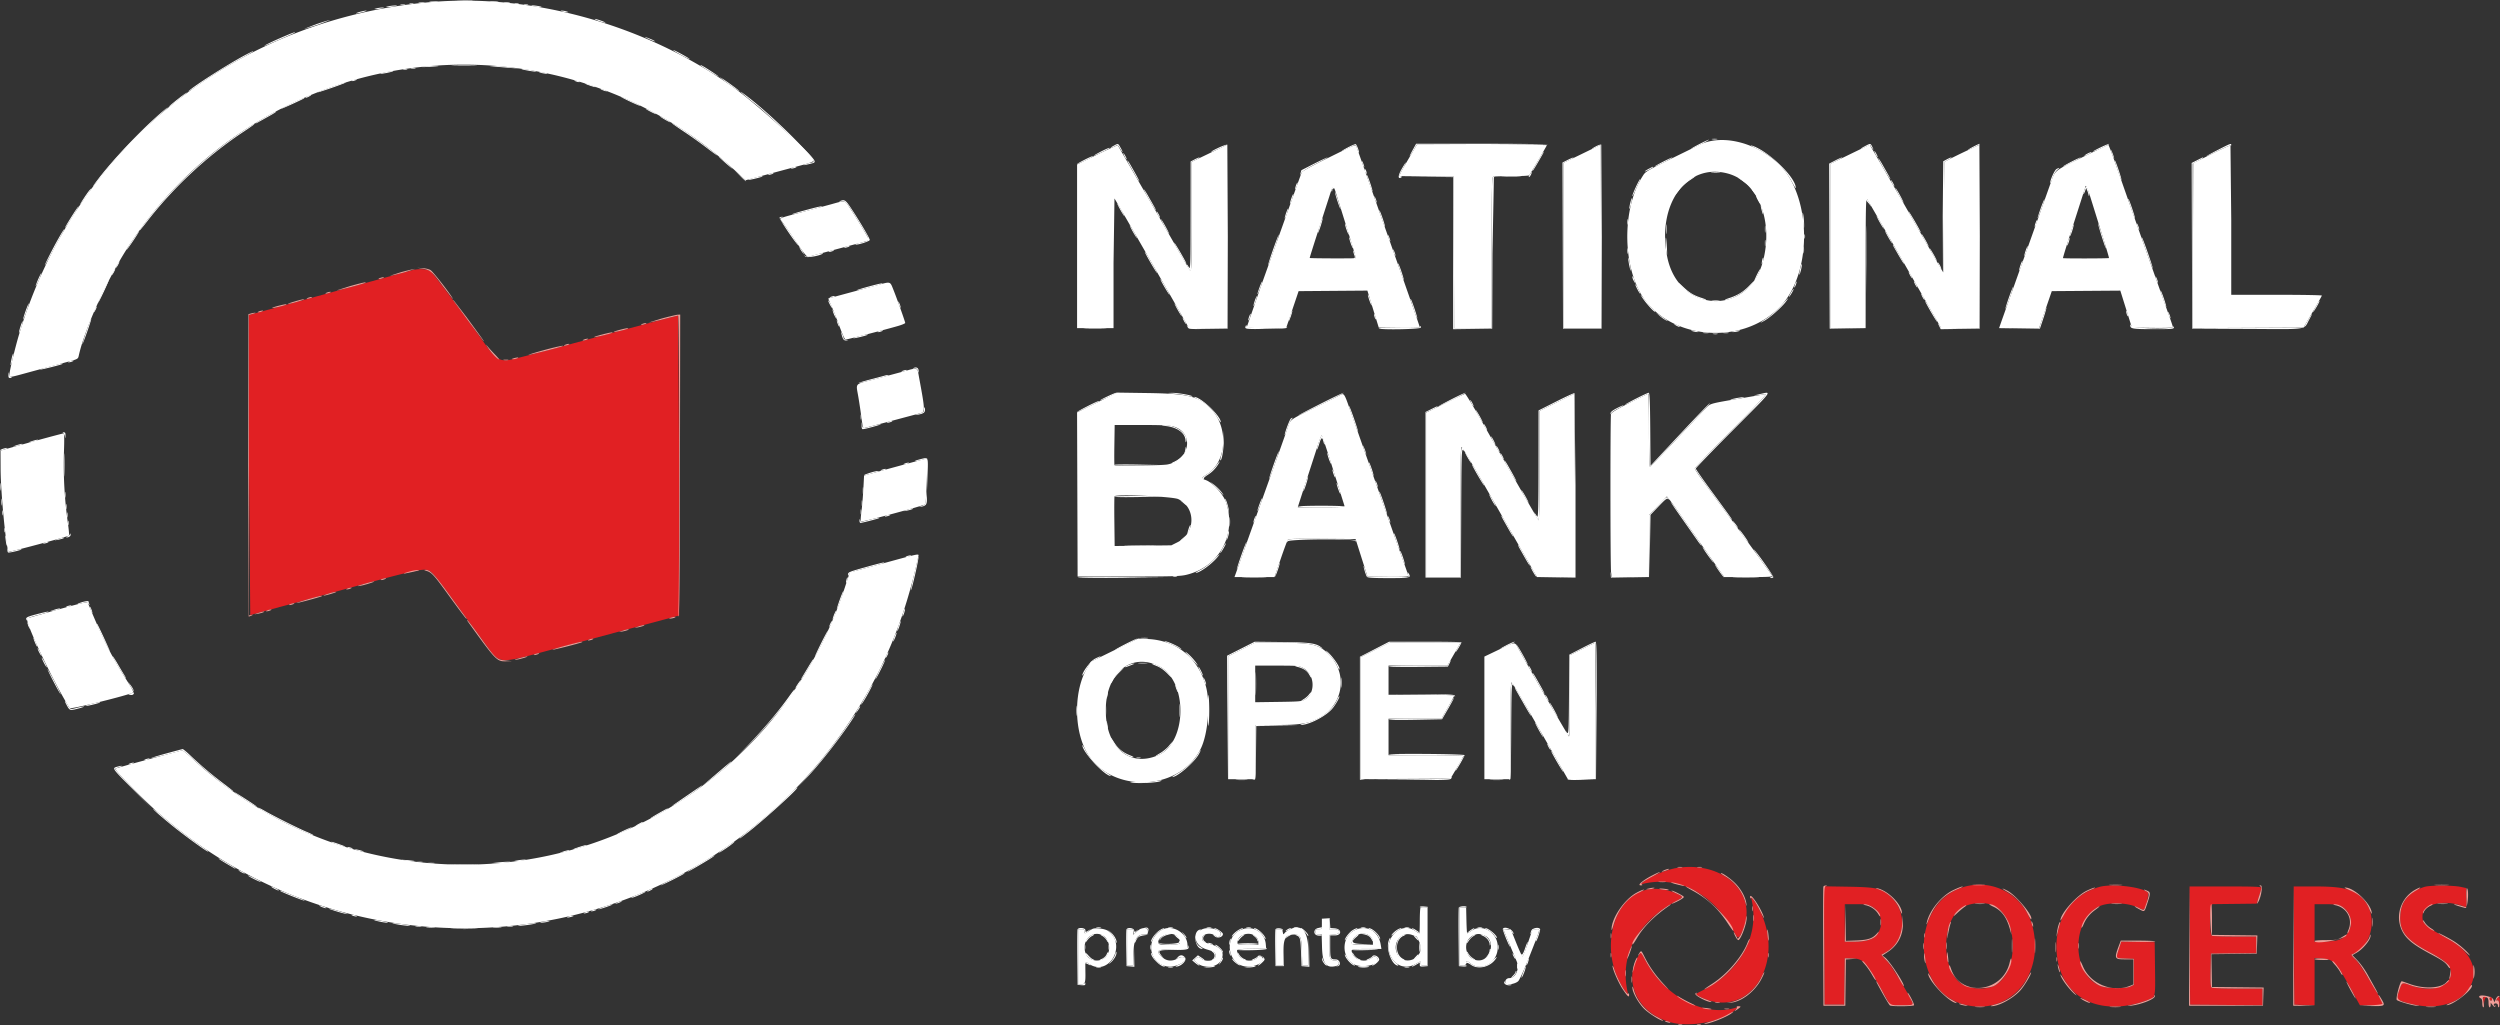
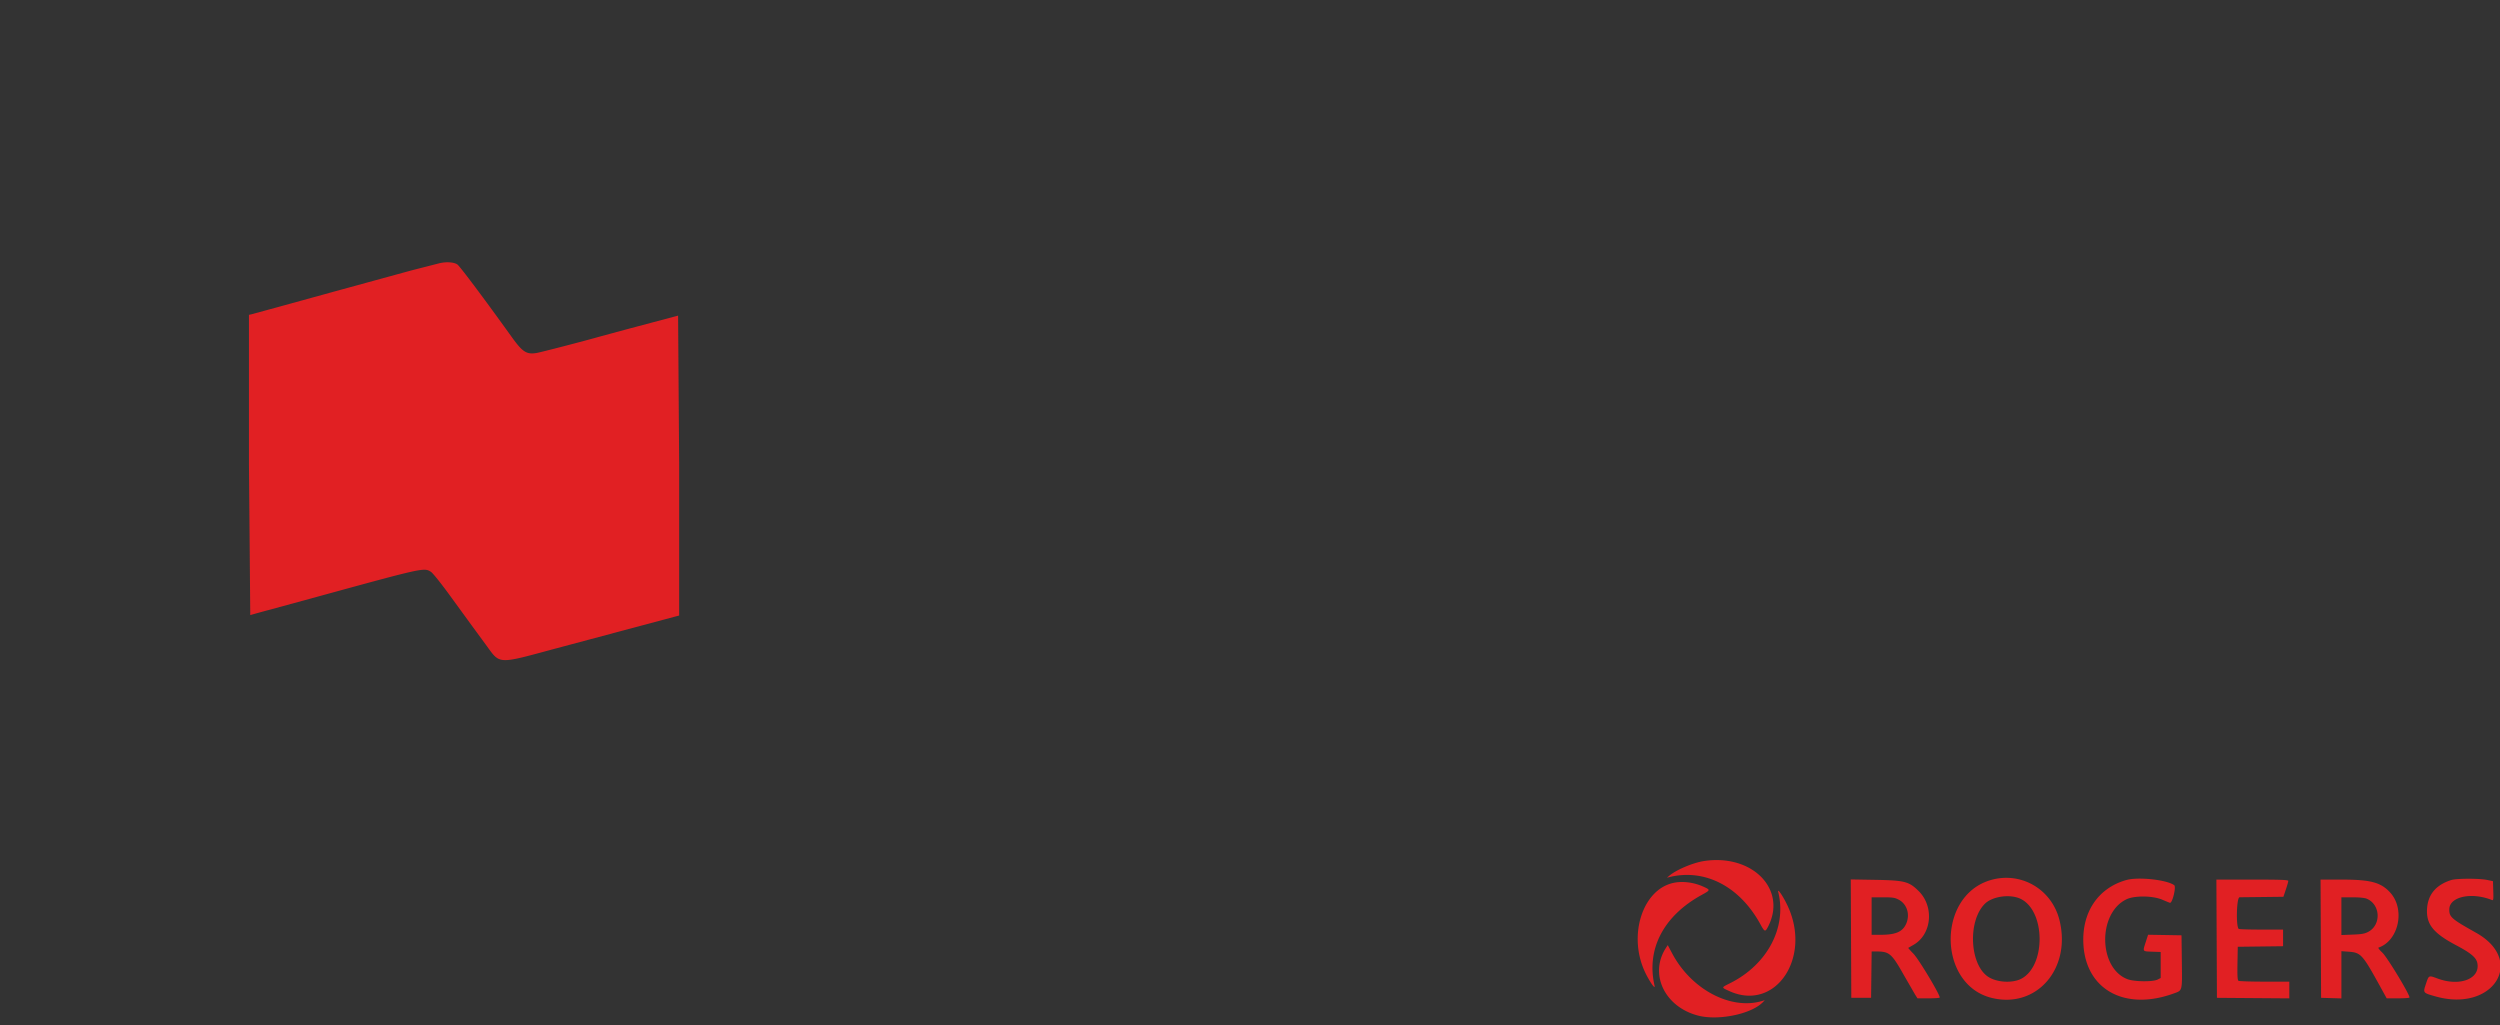
<svg xmlns="http://www.w3.org/2000/svg" width="400" height="164.062" fill-rule="evenodd">
  <rect width="100%" height="100%" fill="#333333" stroke="none" />
-   <path d="M68.917.335C37.487 3.043 12.052 23.549 3.079 53.417c-.66 2.196-1.579 6.019-1.579 6.568 0 .459-.137.48 3.63-.556l5.319-1.435c1.989-.521 2.035-.543 2.146-1.055.945-4.356 4.607-12.39 8.025-17.606C39.579 10.405 77.871 1.739 107.505 19.67c3.47 2.099 6.878 4.668 10.093 7.605l1.708 1.56 3.805-1.021 5.431-1.457c.985-.265 1.625-.521 1.625-.65 0-.822-8.833-8.888-12.917-11.795C103.337 4.007 85.253-1.073 68.917.335m203 22.839c-8.857 4.342-8.562 4.18-9.083 4.991-3.017 4.703-3.308 12.877-.646 18.201 3.947 7.895 16.39 9.34 22.697 2.635 5.336-5.672 4.929-18.347-.745-23.195-3.747-3.201-8.83-4.296-12.223-2.632m-96.389 1.575l-3.195 1.567v13.092V52.5h2.917 2.917V42.05l.149-10.292c.129.137 8.327 14.391 10.995 19.117l.917 1.625h3.053 3.052V37.829 23.158l-.458.227-2.833 1.367-2.375 1.141v8.839c0 7.447-.036 8.801-.226 8.595-.124-.134-2.754-4.686-5.844-10.115l-5.746-9.951c-.07-.043-1.565.626-3.323 1.488m37.041.481c-2.675 1.313-4.225 2.167-4.305 2.37-.069.174-1.061 2.942-2.207 6.15l-4.319 12.083-2.238 6.459c0 .159.74.208 3.139.208h3.138l1.001-2.958 1-2.959 5.5-.044 5.501-.043.911 2.96.912 2.961 3.282.045c1.806.025 3.283-.013 3.283-.084 0-.142-2.058-6.032-6.248-17.878l-3.798-10.792c-.223-.684.284-.853-4.552 1.522m13.213-.522c-1.936 3.301-2.012 3.458-1.673 3.469.169.006 2.145.025 4.391.042l4.083.031.043 12.125.043 12.125h2.999 2.999V40.434c0-10.351.034-12.078.24-12.157.132-.051 1.455-.092 2.941-.092s2.757-.061 2.826-.134c.142-.152 2.826-4.734 2.826-4.825 0-.033-4.683-.059-10.407-.059h-10.407l-.904 1.541m27.343-.093l-2.958 1.439v13.223V52.5h3 3V37.833l-.042-14.661c-.023.002-1.373.652-3 1.443m42.833.084l-3.125 1.523v13.139V52.5h2.834 2.833l.005-10.458c.005-9.025.038-10.416.24-10.149.129.17 2.845 4.876 6.036 10.457l5.802 10.147 3.042.001 3.042.002V37.84 23.179l-1.929.907c-1.061.498-2.317 1.114-2.792 1.368l-.863.463L311 34.75l-.083 8.833-.932-1.583-5.833-10.206-4.985-8.62c-.046.001-1.49.687-3.209 1.525m37.385.382c-4.724 2.299-4.488 2.111-5.225 4.169l-7.873 22.125-.392 1.125 3.199-.001 3.198-.001 1.018-2.958 1.018-2.957 5.482-.041 5.482-.041.926 2.958.927 2.958 3.282.045c1.977.027 3.282-.017 3.282-.112 0-.087-.296-.97-.658-1.962l-2.77-7.805-3.521-10-2.355-6.708c-.52-1.49-.983-2.705-1.029-2.702s-1.842.862-3.991 1.908m20.49-.426l-2.916 1.452-.043 13.198-.043 13.198 8.865-.043 8.864-.043 1.467-2.5c.806-1.375 1.468-2.557 1.47-2.625s-3.259-.125-7.247-.125H357V35.26l-.125-11.982c-.069-.041-1.437.579-3.042 1.377m-77.449 3.094c4.848 1.262 7.391 7.504 5.704 14.001-2.306 8.883-13.488 8.432-15.327-.618-1.71-8.417 3.085-15.086 9.623-13.383m-62.346 4.043l1.777 5.699c.647 2.057 1.145 3.771 1.107 3.809-.071.071-7.296.048-7.367-.023-.022-.022.557-1.874 1.286-4.117l1.842-5.702c.644-2.027.63-2.031 1.355.334m120.5 0l1.777 5.699c.647 2.057 1.151 3.765 1.121 3.795-.079.079-7.281.092-7.359.013-.037-.036.756-2.599 1.762-5.695l1.828-5.699c0-.526.391.321.871 1.887M133 32.682l-4.906 1.323c-3.624.959-3.43.863-2.962 1.456.198.251 1.161 1.638 2.14 3.084 1.295 1.912 1.852 2.606 2.045 2.547.147-.044 2.254-.611 4.683-1.26 5.404-1.444 5-1.321 5-1.518 0-.182-1.931-3.404-3.041-5.076-.814-1.225-.667-1.197-2.959-.556m7.25 12.981l-4.667 1.258-3.044.824c-.024.021.208.592.515 1.271s.89 2.153 1.294 3.275c.41 1.138.828 2.042.945 2.042.231 0 6.634-1.661 8.415-2.184.619-.181 1.125-.397 1.125-.479 0-.192-1.327-3.919-1.915-5.378-.525-1.303-.39-1.271-2.668-.629m4 13.856l-4.667 1.252c-2.865.746-2.636.478-2.263 2.651.172 1.005.405 2.559.517 3.453s.262 1.625.333 1.625c.105 0 2.986-.756 9.038-2.374.831-.221.825-.433-.146-5.671-.334-1.797-.044-1.701-2.812-.936m31.291 4.879l-3.21 1.582.043 13.135.043 13.135 8.166-.005c7.231-.005 8.301-.039 9.334-.299 5.224-1.314 7.989-6.464 6.233-11.613-.426-1.251-2.142-3.128-3.214-3.515-.776-.281-.765-.323.244-.977 3.166-2.052 3.418-7.592.479-10.531-1.918-1.918-3.622-2.328-10.076-2.423l-4.833-.071-3.209 1.582m38.876-1.193c-.184.108-1.977 1.001-3.985 1.985-4.133 2.027-3.941 1.886-4.395 3.227-.355 1.048-1.69 4.8-4.538 12.75l-2.586 7.25-1.141 3.208-.257.708h3.202 3.202l.984-2.875c.541-1.581 1.057-2.969 1.146-3.085.126-.164 1.354-.201 5.504-.167l5.342.044.952 3 .952 3 3.267.045c1.797.025 3.267-.019 3.267-.099s-.143-.549-.318-1.045l-1.763-4.984L221.086 80l-2.499-7.083-2.623-7.459c-.852-2.477-.941-2.608-1.547-2.253m16.791 1.321l-3.041 1.499v13.154 13.154h2.75 2.75v-10.43c0-7.796.048-10.415.192-10.367.105.035 1.606 2.535 3.334 5.556l5.931 10.366 2.788 4.875h3.044H252V77.667L251.918 63c-.045 0-1.32.618-2.833 1.373l-2.752 1.372v8.828c0 5.828-.056 8.771-.165 8.662-.153-.153-3.995-6.847-9.341-16.274-1.234-2.176-2.319-3.951-2.41-3.945s-1.536.686-3.209 1.51m29.511-.066c-2.033 1.023-2.891 1.541-2.956 1.783-.129.479-.12 24.374.01 25.317l.106.773h2.977 2.977l.006-4.958.006-4.958 1.431-1.495 1.43-1.495.399.495c.219.272.949 1.282 1.622 2.245L271.423 86l2.962 4.208 1.492 2.125h3.905c3.079 0 3.878-.044 3.778-.208-.112-.186-3.696-5.109-5.974-8.208L275.08 80.5l-2.781-3.792c-.623-.848-1.132-1.635-1.132-1.749s2.643-2.86 5.875-6.102c4.05-4.065 5.745-5.868 5.458-5.808-.229.048-2.292.403-4.583.789-3.762.634-4.213.745-4.643 1.14-.262.241-2.426 2.52-4.81 5.064s-4.4 4.625-4.482 4.625-.149-2.532-.149-5.834c0-3.208-.056-5.829-.125-5.823s-1.414.658-2.989 1.45m-72.951 3.786c3.369 1 2.637 5.413-1.007 6.074-.921.168-8.288.264-8.442.111-.038-.038-.047-1.501-.02-3.25l.048-3.181h4.296c3.303 0 4.488.057 5.125.246M5.75 70.51L.833 71.877l-.75.225.015 2.991c.019 3.838.892 12.786 1.287 13.181.099.099 9.461-2.409 9.644-2.584.062-.058-.025-1.044-.193-2.19a66.31 66.31 0 0 1-.608-11.042c.083-2.453.061-3.121-.103-3.108-.114.01-2.083.531-4.375 1.16m207.569 4.698l1.803 5.75c.063.163-.744.209-3.699.209h-3.779l.115-.375c.063-.207.663-2.063 1.334-4.125l1.741-5.375c.287-.894.576-1.625.642-1.625s.894 2.493 1.843 5.541m-68.402-.954l-5 1.366-1.667.467-.111 2.123c-.061 1.168-.199 2.804-.307 3.635s-.159 1.55-.113 1.596c.139.139 10.092-2.523 10.337-2.765.136-.134.393-7.353.261-7.332-.037.006-1.567.415-3.4.91m43.601 5.601c2.856 1.339 2.796 5.446-.101 6.895l-1 .5-4.536.056-4.536.055-.047-3.945c-.027-2.169-.013-3.98.031-4.023.356-.355 9.313.051 10.189.462m-47.245 10.29l-5.311 1.449-.789 2.412c-10.723 32.765-44.901 51.129-78.178 42.004-9.666-2.65-19.027-7.898-26.393-14.796-.724-.678-1.399-1.2-1.5-1.161s-2.51.689-5.352 1.444-5.227 1.43-5.3 1.497c-.189.174 4.399 4.88 6.843 7.021 33.855 29.655 85.734 22.847 110.613-14.515 5.415-8.131 8.877-16.445 11.02-26.458.106-.495.442-.561-5.653 1.103M9.007 97.601L4.35 98.928c-.434.433 4.098 10.027 6.792 14.38.122.197 8.257-1.779 9.97-2.422.346-.13.298-.239-1.053-2.386-2.295-3.646-3.579-6.214-5.896-11.792-.203-.488.107-.541-5.156.893m169.304 6.421l-3.773 1.851-.607 1.022c-1.989 3.351-2.148 9.12-.355 12.896 3.413 7.187 15.052 7.166 18.562-.034 1.148-2.353 1.548-7.227.814-9.924-1.251-4.6-4.69-7.391-9.36-7.597l-1.509-.066-3.772 1.852m20.314-.095l-2.125 1.076v9.832 9.832h2.167 2.166v-4.334V116h3.39c3.764 0 5.168-.23 6.831-1.121 3.847-2.06 4.644-6.977 1.638-10.101-1.609-1.671-2.734-1.942-8.025-1.934l-3.917.007-2.125 1.076m21.333.084l-2.291 1.152v9.753 9.754l7.205-.043 7.205-.044 1.032-1.75c.567-.962 1.037-1.806 1.044-1.875s-2.686-.125-5.986-.125h-6v-2.916V115h4.232 4.233l.975-1.708c.537-.94 1.001-1.802 1.03-1.917.042-.163-1.081-.208-5.208-.208h-5.262v-2.334-2.333l4.708-.003 4.708-.003.601-1.039 1.057-1.83.457-.792-5.724.013-5.724.013-2.292 1.152m19.834-.055l-2.292 1.097v9.807 9.807h2.083 2.084v-7.764c0-5.704.05-7.747.188-7.701.166.055 1.591 2.492 7.504 12.84l1.5 2.625h2.237 2.237V113.75l-.086-10.917c-.047 0-.984.451-2.083 1.002l-1.997 1.001v6.499c0 3.574-.057 6.496-.125 6.494-.105-.003-6.135-10.463-8.037-13.939-.693-1.268-.413-1.274-3.213.066m-54.414 2.601c4.695 2.297 4.638 12.234-.081 14.279-4.586 1.987-8.377-1.257-8.377-7.169 0-5.939 3.992-9.295 8.458-7.11m23.137.325c1.826.951 2.031 3.94.342 4.99-.575.358-.8.381-4.315.431l-3.709.053v-2.928-2.928h3.474c3.298 0 3.511.019 4.208.382m18.763 38.396c-.061.061-.111.998-.111 2.083s-.035 1.972-.076 1.972-.352-.187-.69-.416c-2.311-1.568-5.151 1.331-3.919 4 .763 1.654 2.446 2.215 3.993 1.331.873-.499.858-.498.858-.081 0 .259.111.333.5.333h.5v-4.667-4.666h-.472c-.26 0-.522.05-.583.111m6.222 4.555v4.688l.542-.052c.298-.029.551-.146.562-.261l.042-.389c.011-.1.248.009.526.243 1.918 1.614 4.682-.134 4.459-2.82-.181-2.182-2.51-3.471-4.198-2.325-.338.229-.646.416-.685.416s-.092-.918-.118-2.041l-.047-2.042-.541-.052-.542-.052v4.687m-22-2c0 .815-.011.834-.5.834-.422 0-.5.064-.5.416s.079.417.483.417h.483l.059 2.07c.074 2.604.662 3.391 2.241 2.994.694-.174.551-.897-.177-.897-.814 0-.943-.346-.886-2.375l.047-1.709.708-.051c1.109-.08 1.071-.865-.041-.865h-.75v-.834V147h-.584-.583v.833m-36.667.778a4.98 4.98 0 0 0-.692.413c-.559.391-.641.388-.641-.024 0-.259-.111-.333-.5-.333h-.5v4.416 4.417h.489c.622 0 .714-.278.674-2.049l-.014-1.504c.01-.075.25.029.533.231 3.15 2.242 6.229-2.926 3.117-5.232-.457-.338-1.961-.542-2.466-.335m7.667.006c-.138.05-.456.283-.708.518l-.459.427v-.447c0-.387-.068-.448-.5-.448h-.5v2.916 2.917h.5.5l.001-1.542c.002-2.504.491-3.458 1.772-3.458.512 0 .561-.043.561-.5 0-.511-.428-.652-1.167-.383m3.417.151c-2.909 1.592-1.936 5.899 1.333 5.899.92 0 2.417-.735 2.417-1.187 0-.391-.668-.474-1.201-.149-.9.548-1.879.456-2.579-.244-1.025-1.025-.818-1.163 1.823-1.217l2.29-.046v-.543c0-1.984-2.378-3.447-4.083-2.513m6.481-.105c-1.738.703-1.316 2.666.7 3.25 1.171.339 1.402.504 1.402 1.004 0 .808-1.452 1.095-2.314.457-.431-.318-.466-.32-.81-.042l-.36.292.367.343c1.149 1.076 3.359.889 3.992-.338.62-1.202.064-2.048-1.678-2.553-1.098-.318-1.364-.499-1.364-.926 0-.782 1.47-1.031 2.198-.372.281.254.326.252.635-.027.808-.731-1.452-1.619-2.768-1.088m5.975.189c-2.757 1.365-1.758 5.819 1.305 5.814 1.393-.003 2.791-.85 2.326-1.411-.279-.336-.45-.322-.959.078-.959.755-2.628.291-3.022-.84-.228-.654-.255-.646 2.393-.699l2.167-.044-.056-.667c-.174-2.058-2.25-3.174-4.154-2.231m7.877-.094c-.275.141-.594.38-.708.531s-.218.223-.229.16a5.71 5.71 0 0 0-.063-.282c-.023-.092-.051-.242-.062-.334s-.246-.166-.521-.166h-.5v2.916 2.917h.583.583v-1.892c0-2.401.292-2.994 1.515-3.074 1.235-.081 1.391.219 1.457 2.816l.055 2.15h.487.486l-.006-2.292c-.008-3.305-1.059-4.484-3.077-3.45m10.454.095c-2.006.993-2.13 4.169-.21 5.364 1.186.738 4.152.233 3.973-.676-.102-.517-.563-.621-1.053-.236-.985.775-2.656.342-3.05-.79-.238-.682-.238-.682 2.345-.682h2.32l-.118-.708c-.367-2.204-2.269-3.231-4.207-2.272m24.693 1.929l1.251 2.975c.529 1.224-.115 2.743-1.163 2.743-.48 0-.79.474-.557.851.199.322 1.565.066 1.998-.374.217-.221 1.003-1.962 1.795-3.977 1.851-4.712 1.758-4.333 1.065-4.333h-.571l-.74 2.178c-.407 1.198-.802 2.176-.877 2.174s-.521-.964-.992-2.136l-.856-2.133-.62-.051-.621-.052.888 2.135m-64.73-.968c.564.406.915 1.446.762 2.261-.401 2.137-3.454 2.154-3.854.021-.374-1.993 1.534-3.4 3.092-2.282m11.348-.223c.513.266.897.962.747 1.354-.1.26-3.179.324-3.337.069-.557-.901 1.459-2.008 2.59-1.423m12.926.265c.232.219.392.561.392.84v.471h-1.666c-1.63 0-1.667-.009-1.667-.385 0-1.237 1.955-1.852 2.941-.926m18.213-.091c.356.3.513.579.513.916v.486h-1.657c-1.843 0-1.927-.042-1.568-.785.497-1.026 1.858-1.336 2.712-.617m7.446.068c.159 0 .733 1.372.733 1.75 0 2.091-2.81 2.902-3.751 1.082-.914-1.768.645-3.756 2.397-3.056.309.123.589.224.621.224m10.91-.144c1.825.677 1.081 3.978-.897 3.978-2.386 0-2.817-3.513-.51-4.15.484-.134.63-.116 1.407.172" fill="#fff" />
-   <path d="M65.833 43.265L53.75 46.574l-8.5 2.343-5.042 1.376-.375.079v24.059l.209 23.984A146.87 146.87 0 0 1 43 97.598l6.667-1.817c18.28-5.015 18.141-4.984 19.272-4.295.305.187 1.618 1.827 3.166 3.958l3.394 4.661 2.202 3.002c2.392 3.262 1.671 3.225 11.466.586l5-1.336 12.25-3.273 1.541-.415.709-.182V74.494l-.172-23.994c-.095 0-2.026.494-4.292 1.099l-7.536 2.002-4.834 1.308c-2.617.746-9.576 2.553-10.271 2.667-1.612.265-2.247-.145-3.993-2.579-4.341-6.051-8.304-11.337-8.69-11.59-.605-.396-1.901-.457-3.046-.142m202.59 95.587c-1.754.256-4.431 1.372-5.59 2.331l-.416.345.416-.101c5.684-1.378 11.228 1.5 14.535 7.546.697 1.273.776 1.293 1.263.33 2.99-5.919-2.53-11.569-10.208-10.451m45.568 3.129c-8.381 2.682-8.171 16.575.283 18.755 7.194 1.855 12.88-4.576 10.957-12.392-1.244-5.057-6.328-7.935-11.24-6.363m21.926-.076c-4.556 1.287-7.168 5.226-6.86 10.345.435 7.23 6.668 10.616 14.397 7.822 1.485-.538 1.409-.231 1.345-5.405l-.049-3.917-2.674-.046-2.675-.045-.367 1.141c-.511 1.586-.557 1.513 1.008 1.568l1.375.049v2.081 2.081l-.5.252c-.769.388-3.757.346-4.829-.067-4.643-1.791-4.76-10.525-.171-12.766 1.286-.629 4.214-.602 5.75.052.595.254 1.15.478 1.232.498.386.092 1.031-2.565.684-2.819-1.193-.872-5.757-1.363-7.666-.824m52-.005c-2.444.773-3.744 2.316-3.881 4.607-.147 2.469.987 3.892 4.644 5.826 2.388 1.264 3.239 1.982 3.407 2.876.468 2.499-2.792 3.766-6.337 2.463-1.469-.539-1.417-.562-1.88.813-.5 1.485-.517 1.461 1.516 2.038 9.209 2.611 14.501-5.697 6.489-10.187-3.965-2.223-4.303-2.52-4.276-3.771.044-1.999 3.537-2.759 6.783-1.476.275.109.294 0 .25-1.444l-.049-1.562-.916-.192c-1.247-.261-4.913-.256-5.75.009m-96.043 9.378l.043 9.472h1.583 1.583l.045-3.708.045-3.709.789.001c2.041.003 2.417.327 4.356 3.765l1.794 3.109.393.625h1.738c.955 0 1.771-.056 1.813-.125.169-.279-3.333-6.132-4.2-7.018-.481-.492-.851-.91-.823-.929s.405-.238.838-.486c2.926-1.675 3.343-6.126.808-8.623-1.542-1.52-2.236-1.697-6.972-1.779l-3.876-.067.043 9.472m58.5.014l.043 9.458 5.791.044 5.792.044v-1.336-1.335l-3.958-.003c-2.177-.001-4.054-.063-4.171-.137-.162-.103-.202-.778-.167-2.79l.046-2.654 3.625-.045 3.625-.045v-1.33-1.33h-3.403c-1.872 0-3.522-.045-3.667-.101-.491-.188-.384-5.064.112-5.069l3.693-.042 3.318-.038.39-1.157c.215-.637.39-1.255.39-1.375 0-.175-1.131-.218-5.751-.218h-5.751l.043 9.459m16.666 0l.043 9.458 1.625.048 1.625.047v-3.778-3.778l1.154.082c1.963.141 2.217.421 5.058 5.587l1.032 1.875h1.785c.982 0 1.817-.056 1.857-.125.17-.296-3.553-6.465-4.34-7.192-.438-.404-.712-.763-.61-.798 3.253-1.116 4.313-6.162 1.854-8.829-1.499-1.626-3.131-2.056-7.814-2.056h-3.312l.043 9.459m-103.481-8.952c-5.139 1.017-7.498 8.705-4.488 14.625.738 1.452 1.519 2.504 1.366 1.84-1.345-5.816 1.424-11.155 7.521-14.505 1.455-.799 1.457-.81.25-1.351-1.489-.667-3.213-.893-4.649-.609m16.669 1.493c1.393 5.662-1.733 11.586-7.686 14.566-1.463.733-1.457.676-.128 1.278 7.373 3.343 13.254-5.376 9.27-13.742-.721-1.514-1.637-2.835-1.456-2.102m38.867 1.125c3.929 2.035 3.936 10.718.01 12.744-1.435.741-3.912.592-5.29-.318-2.968-1.96-3.291-8.915-.541-11.667 1.24-1.24 4.157-1.62 5.821-.759m-19.588.092c1.339.708 1.85 2.398 1.175 3.883-.572 1.26-1.676 1.731-4.057 1.733l-1.458.001v-3-3h1.807c1.565 0 1.904.051 2.533.383m74.876-.158c2.22.927 2.358 4.198.225 5.313-.549.288-1.06.376-2.483.43l-1.792.069v-3.019-3.018h1.756c1.097 0 1.957.084 2.294.225m-112.101 7.832c-2.749 4.196-.254 9.479 5.135 10.873 3.241.838 8.487-.244 10.333-2.132l.333-.341-.416.125c-5.006 1.506-11.31-1.805-14.381-7.551l-.737-1.381-.267.407m135.043 7.484l.083.709.06-.582c.032-.32.147-.638.254-.706.122-.078.068-.125-.143-.126-.3-.003-.328.077-.254.705m1.008-.402c0 .168.103.305.227.305.139 0 .196-.12.148-.305-.044-.169-.146-.306-.227-.306s-.148.137-.148.306m1.169.024c-.142.264-.129.311.066.236.175-.067.261.061.31.462.055.443.074.395.095-.236.028-.828-.171-1.023-.471-.462" fill="#e12023" />
-   <path d="M72.875.124h2.583c.711-.031.129-.057-1.291-.057l-1.292.057m-4.087.163c.296.037.821.037 1.167.001s.103-.066-.538-.067-.925.029-.629.066m9.667 0c.295.037.82.037 1.166.001s.104-.066-.538-.067-.924.029-.628.066M67.044.453a3.01 3.01 0 0 0 .833-.002c.205-.04-.002-.071-.46-.07s-.626.034-.373.072m13.667 0a3.01 3.01 0 0 0 .833-.002c.205-.04-.002-.071-.461-.07s-.626.034-.372.072M65.542.615c.16.042.423.042.583 0s.029-.076-.292-.076-.452.034-.291.076m16.833 0c.16.042.423.042.583 0s.029-.076-.291-.076-.452.034-.292.076m-18.248.17c.207.039.507.038.667-.004s-.011-.074-.377-.072-.497.036-.29.076M83.875.782a1.4 1.4 0 0 0 .583 0c.161-.042.029-.077-.291-.077s-.452.035-.292.077M62.167 1c-.443.093-.483.126-.167.135.229.007.717-.05 1.083-.125.556-.115.584-.138.167-.136A6.57 6.57 0 0 0 62.167 1m23.25.01c.366.075.854.133 1.083.128.267-.006.178-.059-.25-.148-.367-.075-.854-.133-1.083-.128-.268.006-.178.059.25.148m-25.167.323c-.446.114-.455.128-.083.128.229 0 .641-.058.916-.128.446-.113.455-.127.084-.127-.229 0-.642.057-.917.127m-2.75.584c-.413.119-.638.223-.5.23s.625-.091 1.083-.219.684-.231.5-.23-.67.099-1.083.219M90 1.833a2.99 2.99 0 0 0 .75.134c.264 0 .247-.028-.083-.134-.229-.073-.567-.133-.75-.133-.264 0-.247.028.083.133m5.75 1.5c.458.169.946.308 1.083.308s-.125-.139-.583-.308-.946-.307-1.083-.307.125.138.583.307m-45.135.531l-1.905.734c.035.035 1.033-.267 2.218-.671l1.905-.734c-.137 0-1.136.302-2.218.671m-5.698 2.191c-1.757.767-3.129 1.459-2.417 1.22.392-.132 4.575-1.967 4.653-2.042.208-.199-.444.041-2.236.822m58.896.199c.493.234.928.394.965.356s-.253-.198-.646-.357c-1.14-.461-1.292-.461-.319.001m4.52 2.181c1.119.642 2 1.081 2 .997 0-.103-2.421-1.432-2.604-1.43-.08.001.192.196.604.433m-69.323.493c-2.827 1.517-8.344 5.053-8.865 5.682-.111.133.618-.332 1.619-1.033 2.2-1.541 4.232-2.808 6.569-4.099C40.216 8.439 40.63 8.19 40.5 8.179c-.046-.004-.716.333-1.49.749m33.624 1.53a61.7 61.7 0 0 0 3.333-.001c.889-.029.116-.054-1.717-.054s-2.561.025-1.616.055m39.449.002c.237.238 2.917 1.891 2.917 1.799 0-.086-2.073-1.446-2.686-1.762-.219-.112-.322-.129-.231-.037m-44.416.21c-.423.066-.06.082.833.037.871-.044 1.615-.109 1.653-.144.109-.099-1.654-.024-2.486.107m11.583-.005l2.5.215 1.333.098-1.583-.225c-.871-.123-1.996-.22-2.5-.214-.898.01-.893.012.25.126m-13.456.286a1.81 1.81 0 0 0 .666-.003c.16-.042-.01-.074-.377-.073s-.497.036-.289.076m-1.252.164c.16.042.423.042.583 0s.029-.076-.292-.076-.452.034-.291.076m19.708.143c.642.122 1.317.217 1.5.212s-.154-.11-.75-.232-1.271-.218-1.5-.212.108.111.75.232m-22.75.325c-.504.117-.767.218-.583.224s.783-.09 1.333-.214.813-.225.583-.224-.829.097-1.333.214m25.083.084c.705.179 1.311.179.75 0-.229-.074-.604-.132-.833-.131-.374.003-.366.016.083.131m28.994 1.024c.786.624 2.756 1.991 2.756 1.912 0-.095-2.115-1.644-2.75-2.014l-.5-.291.494.393m-59.16.142c-.21.091-.241.144-.084.144.138 0 .4-.065.584-.144.21-.09.241-.143.083-.143-.138 0-.4.065-.583.143M92.083 13c.184.079.446.143.584.143.157 0 .126-.053-.084-.143-.183-.079-.445-.143-.583-.143-.158 0-.127.053.083.143m-37.916.511c-2.261.788-3.346 1.199-3.295 1.25.03.029 1.102-.313 2.383-.761s2.216-.814 2.078-.812-.662.147-1.166.323m40.153.167c.497.177.932.292.967.257.078-.078-1.44-.607-1.692-.589-.098.006.228.156.725.332m1.847.627a3.03 3.03 0 0 0 .666.266c.29.078.341.064.167-.043-.138-.085-.437-.204-.667-.266-.289-.077-.34-.064-.166.043m22.5.553c.137.141 1.225 1.033 2.416 1.983 2.312 1.842 9.084 8.481 9.084 8.905 0 .14-.132.26-.292.267s-.592.118-.958.246c-.73.256-.202.196.96-.109.849-.222.821-.264-2.427-3.593-2.989-3.064-6.7-6.352-8.783-7.784-.223-.152-.223-.143 0 .085m-90.296 1.059c-.754.596-1.371 1.126-1.371 1.178 0 .085 1.154-.791 2.417-1.836 1.061-.878.255-.371-1.046.658m20.796-.5c-.229.131-.342.238-.25.238s.354-.107.583-.238.342-.239.25-.239-.354.108-.583.239m51.651.842c.863.409 1.595.717 1.628.684.071-.071-2.86-1.447-3.058-1.435-.076.005.568.343 1.43.751m-54.11.24c-.939.447-1.708.85-1.708.896 0 .078 3.503-1.514 3.653-1.66.212-.208-.426.043-1.945.764M25.5 18.272c-3.225 2.826-7.482 7.339-9.818 10.408-1.335 1.754-.933 1.393.595-.534 2.614-3.296 5.881-6.724 9.39-9.851.687-.613 1.212-1.115 1.166-1.116s-.645.491-1.333 1.093m77.833-.861c0 .046.375.273.834.506s.833.384.833.339-.375-.274-.833-.506-.834-.385-.834-.339m-60.75 1.264c-.825.463-1.575.925-1.666 1.027s.095.033.416-.153l1.709-.958c.951-.524 1.287-.759 1.083-.757-.023 0-.717.379-1.542.841m63-.058c.092.095.542.382 1 .638s.759.389.667.295-.542-.382-1-.639-.758-.388-.667-.294m2 1.166c.092.092.992.714 2 1.383a77.01 77.01 0 0 1 3.567 2.55c.953.732 1.68 1.247 1.616 1.143-.17-.275-4.317-3.357-5.683-4.222-1.441-.914-1.721-1.074-1.5-.854m-68.674 1.159c-5.863 3.92-11.281 8.955-15.396 14.308l-1.059 1.375c-.089.115-.124.208-.079.208s.561-.618 1.144-1.375c4.205-5.449 9.636-10.514 15.314-14.285 1.577-1.046 1.975-1.34 1.818-1.34-.046 0-.829.499-1.742 1.109m235.049 1.342a2.36 2.36 0 0 0 .75 0c.207-.039.038-.072-.375-.072s-.581.033-.375.072m-2.125.799c-.779.404-1.341.734-1.25.734s.804-.33 1.584-.734 1.341-.733 1.25-.733-.805.33-1.584.733m-93.666.25c-.693.379-.537.448.177.078.489-.253.498-.249.842.333.479.813.59.745.127-.077-.43-.767-.381-.752-1.146-.334m16.875.267c-.665.306-1.209.601-1.209.655s.057.069.125.033.425-.201.792-.366.873-.405 1.125-.532l.458-.232v14.671V52.5h-3.023c-2.678 0-3.05-.033-3.259-.292s-.218-.254-.052.087c.182.377.203.379 3.3.334l3.118-.046.042-14.657-.083-14.77c-.069-.062-.67.138-1.334.444m20.625-.016c-.596.311-1.025.57-.954.575s.576-.217 1.12-.492c1.212-.612 1.075-.631 1.319.183.112.375.237.65.277.61.112-.112-.353-1.353-.526-1.4-.084-.024-.641.212-1.236.524m10.36.416c-.302.55-.514 1-.471 1s.312-.414.598-.919l.518-.919 10.498.044 10.497-.081c0-.069-4.746-.125-10.545-.125h-10.545l-.55 1m29.306-.577c-.412.217-.69.399-.618.403s.429-.144.792-.329l.66-.337v14.67V52.5h-3-3V39.278 26.057l.833-.39c.458-.215.803-.42.766-.456s-.449.127-.917.364l-.851.432.043 13.288.042 13.288h3.084 3.083l.043-14.657-.084-14.778c-.069-.066-.463.057-.876.275m43-.006c-.927.496-.748.55.208.062.383-.195.72-.281.75-.19s.168.306.306.479c.213.266.212.231-.01-.226-.31-.64-.295-.639-1.254-.125m17.334.083c-.505.266-.858.488-.786.492s.503-.181.958-.411l.828-.42v14.67V52.5h-3.084c-1.696 0-3.083-.061-3.083-.135s-.116-.28-.258-.458c-.226-.283-.225-.255.006.222l.264.545 3.119-.045 3.119-.046.043-14.791-.084-14.784c-.069.004-.538.226-1.042.492m20.469.059c-.613.292-1.176.593-1.25.668-.151.152 1.416-.52 2.197-.943.863-.467.218-.28-.947.275m18.697.441c-1.054.541-1.859.987-1.789.991s.943-.4 1.939-.899 1.858-.862 1.914-.806.103.015.103-.092c0-.292-.095-.256-2.167.806m-73.583-.106c2.528 1.266 4.205 2.885 5.525 5.334.303.562.552.957.555.879.045-1.728-4.563-6.134-7.163-6.85-.229-.063.258.223 1.083.637m-105.125.366c-.619.318-1.125.615-1.125.661 0 .075 2.317-1.035 2.486-1.191.228-.209-.387.031-1.361.53m161.647-.093c.057.229.205.641.33.916.183.402.208.418.126.084-.057-.229-.205-.642-.33-.917-.183-.402-.208-.418-.126-.083m-37.689.5c.143.275.296.5.342.5s-.033-.225-.175-.5-.296-.5-.342-.5.033.225.175.5m-54.007 1.041l-.858 1.5c-.039.069-.036.125.008.125.063 0 .63-.946 1.723-2.875.039-.068.035-.125-.008-.125s-.433.619-.865 1.375m87.882-1.113c-.646.351-.573.472.084.138.628-.319.739-.402.527-.393-.084.004-.359.119-.611.255M179.917 25c.142.275.296.5.342.5s-.033-.225-.176-.5-.296-.5-.342-.5.033.225.176.5M115 25.05c0 .045.544.559 1.208 1.141s1.104.926.976.763c-.285-.363-2.184-2.019-2.184-1.904m58.458.544c-.618.317-1.125.615-1.125.66 0 .075 2.317-1.035 2.486-1.19.228-.21-.387.03-1.361.53m17.667-.083l-.625.33-.007 8.705c-.006 7.812-.032 8.657-.255 8.246-.137-.252-.286-.459-.331-.459-.126 0 .401.965.592 1.083.112.069.168-2.834.168-8.707v-8.81l.708-.356c.39-.196.633-.357.542-.359s-.448.146-.792.327m19.125.683l-2.021 1.033c-.011.013-.071.211-.132.44l-.111.416.238-.405c.148-.254 1.01-.797 2.298-1.45 1.134-.574 1.986-1.044 1.895-1.044s-1.067.455-2.167 1.01m55.75-.277c-.779.403-1.342.733-1.25.733s.804-.33 1.583-.733 1.342-.734 1.25-.734-.804.33-1.583.734m27.624-.239l-.959.495.042 13.205.043 13.205 2.875.006 2.875.006-2.833-.051-2.834-.052V39.365 26.238l1.042-.526c.573-.289.967-.526.875-.527s-.598.221-1.126.493m17.876-.187l-.583.311-.084 8.781.041 8.859c.067.042.142-3.882.166-8.719l.043-8.796.667-.377c.798-.452.583-.502-.25-.059m19.833.426c-.779.403-1.341.733-1.25.733s.804-.33 1.584-.733 1.341-.734 1.25-.734-.805.33-1.584.734m20.208-.289l-.876.442.042 13.257.043 13.256 8.848.043c10.055.049 8.925.225 9.903-1.543.715-1.291.442-1.049-.339.301l-.597 1.033-8.866.043-8.866.043V39.338 26.172l.834-.422c.458-.232.833-.459.833-.503 0-.106.041-.123-.959.381m-50.856.08c.542 1.035 1.688 2.959 1.762 2.959.047 0-.1-.319-.327-.709l-.948-1.666c-.508-.907-.907-1.384-.487-.584m-119.978.667l.945 1.667c.297.527.577.958.622.958.076 0-.291-.69-1.4-2.625-.223-.39-.443-.708-.489-.708s.099.318.322.708M217.929 26c.061.229.181.529.266.667.107.173.12.123.043-.167-.062-.229-.181-.529-.266-.667-.107-.173-.121-.123-.043.167m120.437-.167l.543 1.636c.253.762.488 1.356.524 1.32.081-.081-.887-2.97-1.041-3.107-.062-.054-.073.014-.026.151M224.234 27.1c-.59 1.055-.586 1.642.008 1.268.101-.064.049-.135-.124-.169-.264-.053-.23-.182.3-1.129.329-.589.561-1.07.515-1.07s-.36.495-.699 1.1m-97.484-.267c-.21.091-.241.144-.083.144.137 0 .4-.065.583-.144.21-.09.241-.143.083-.143-.137 0-.4.065-.583.143m137.042.178c-.344.182-.625.368-.625.413s.3-.07.666-.257.667-.376.667-.42c0-.109-.001-.109-.708.264m65.258.022c-.334.161-1.166 2.073-.982 2.257.035.036.192-.334.348-.821.159-.497.477-1.05.725-1.26.484-.409.465-.445-.091-.176m-110.712.134c0 .137.073.362.162.5.144.222.162.222.162 0a1.1 1.1 0 0 0-.162-.5c-.144-.223-.162-.223-.162 0m-99.886.999c.478.496.894.868.924.826s-.36-.447-.869-.901l-.924-.826.869.901m126.313-.249c-.15.229-.208.416-.129.416s.229-.187.334-.416.162-.417.129-.417-.184.188-.334.417m29.11-.296a7.25 7.25 0 0 0 1.25 0c.344-.036.063-.065-.625-.065s-.969.029-.625.065m-150.792.212c-.21.091-.241.144-.083.144.138 0 .4-.065.583-.144.21-.09.241-.143.084-.143a1.86 1.86 0 0 0-.584.143m95.616.334l.46 1.385c.207.625.405 1.106.441 1.07.081-.081-.722-2.471-.876-2.607-.061-.054-.072.014-.025.152m-98.082.286c-.531.139-.933.286-.893.326.075.075 2.138-.421 2.262-.544s-.379-.041-1.369.218m108.133-.163l3.75.05v12.167 12.167l3.125-.045 3.125-.046.043-11.984.232-12.212c.149-.18.132-.206-.085-.123-.25.096-.273 1.137-.273 12.17V52.5h-2.999-2.999l-.043-12.125-.043-12.125-3.791-.005L225 28.24l3.75.05m11.792.001c.71.031 1.873.031 2.583 0s.129-.057-1.292-.057-2.002.025-1.291.057m29.692.449c-.732.48-1.741 1.528-2.135 2.218-.257.451.03.169.633-.622.348-.457 1.094-1.132 1.658-1.5s.95-.666.859-.661-.548.259-1.015.565m7.997-.201c.172.116.697.497 1.166.846l.853.635-.667-.609c-.366-.334-.891-.715-1.166-.845-.284-.135-.365-.146-.186-.027m-16.492 1.367c-.315.681-.569 1.337-.565 1.458s.179-.193.389-.697.509-1.161.664-1.459.237-.541.183-.541-.356.557-.671 1.239m41.011-.573c.142.275.296.5.342.5s-.033-.225-.175-.5-.296-.5-.342-.5.033.225.175.5m-95.398.352c-.103.295-.158.565-.122.601s.149-.177.251-.471.158-.565.122-.601-.148.177-.251.471m5.727.494c-.06.19-.065.39-.011.445s.099-.027.099-.18.075-.277.166-.277.167-.075.167-.167c0-.304-.309-.172-.421.179m120.437.179c-.258.74-.204 1.016.061.309l.218-.584.186.47c.102.258.186.551.186.652s.042.141.095.089c.124-.124-.277-1.461-.439-1.461-.068 0-.206.237-.307.525m-29.77.725c.348.642.709 1.242.803 1.334s-.111-.359-.454-1-.705-1.242-.803-1.334.107.359.454 1M14.3 30.458c-.382.443-1.714 2.495-1.434 2.209.311-.318 1.84-2.5 1.752-2.5-.037 0-.179.131-.318.291m266.199.167c.219.298.423.542.455.542.126 0-.287-.625-.56-.847-.18-.147-.14-.03.105.305m-97.314.083c.542 1.035 1.688 2.959 1.762 2.959.047 0-.1-.319-.327-.709l-.948-1.666c-.508-.907-.907-1.384-.487-.584m30.417.103c.112.632.868 2.864.882 2.606.005-.092-.214-.842-.486-1.667s-.451-1.247-.396-.939m-6.999.958c-.148.433-.24.816-.205.852s.185-.291.333-.724.239-.816.204-.851-.185.29-.332.723m13.326-.102a3.03 3.03 0 0 0 .266.666c.107.174.12.123.043-.166-.062-.229-.181-.53-.266-.667-.107-.174-.121-.123-.043.167m61.078-.209c.01.186.645 1.314.653 1.162.011-.206-.466-1.287-.568-1.287-.051 0-.089.057-.085.125M260.833 32.5c-.112.468-.171.884-.13.925s.162-.312.271-.784.168-.888.131-.925-.159.316-.272.784m37.672-.708c-.003.114.126.346.287.514s.386.45.502.625.103.094-.029-.181c-.323-.673-.753-1.216-.76-.958m28.019 1.499c-.288.806-.519 1.539-.513 1.629s.271-.541.588-1.401.548-1.594.513-1.629-.3.595-.588 1.401M340.532 32l.544 1.636c.252.762.488 1.356.524 1.32.081-.081-.888-2.971-1.041-3.107-.062-.054-.074.014-.027.151m-206.115.174c-.249.113-.185.13.25.066.661-.097.778.05 3.167 3.987 1.482 2.443 1.532 2.198-.55 2.7-.256.062-.435.145-.396.183.169.169 2.279-.497 2.279-.719 0-.254-1.497-2.797-2.953-5.016-.906-1.381-1.105-1.514-1.797-1.201m44.75 1.243c.302.55.626 1.075.718 1.166s-.076-.283-.376-.833-.624-1.075-.719-1.167.074.284.377.834m119.411 8.75l.047 4.875v-9.75c-.026-2.682-.047-.488-.047 4.875m-16.803-8.917c.219.972.395 1.375.292.667-.054-.367-.167-.78-.251-.917-.103-.167-.117-.085-.041.25m-269.992.875c-1.014 1.594-1.531 2.486-1.33 2.292.241-.233 2.22-3.417 2.124-3.417-.044 0-.401.506-.794 1.125m117.091-.5c-1.215.327-2.179.626-2.141.664.072.071 4.629-1.1 4.753-1.221.155-.151-.508-.01-2.612.557m76.895.478c-.147.433-.239.816-.204.851s.185-.29.332-.723.24-.816.205-.852-.185.291-.333.724m14.93-.27l.46 1.386c.207.625.405 1.106.441 1.07.081-.081-.722-2.471-.876-2.608-.061-.054-.072.015-.025.152M288.455 35c.05.779.118 1.448.151 1.486.117.134.04-1.576-.1-2.236-.099-.465-.114-.239-.051.75m-103.205-.667c.142.275.296.5.342.5s-.033-.225-.175-.5-.296-.5-.342-.5.033.225.175.5m120.463.209l.948 1.666c.509.907.907 1.384.488.584-.543-1.035-1.688-2.959-1.763-2.959-.046 0 .101.319.327.709m-5.046.875c.302.55.626 1.075.718 1.166s-.076-.283-.376-.833-.624-1.075-.719-1.167.074.284.377.834m-175.935-.623c-.157.104 2.446 3.989 3.006 4.485.216.191-2.032-3.089-2.513-3.667-.468-.563-.488-.729-.1-.83.207-.054.219-.082.042-.093-.138-.01-.333.038-.435.105m86.452 1.224c-.208.647-.349 1.206-.313 1.242s.236-.464.445-1.111.349-1.206.313-1.242-.236.463-.445 1.111m49.195-.518c0 .412.032.581.072.375a2.36 2.36 0 0 0 0-.75c-.04-.206-.072-.038-.072.375m-74.133.583c.348.642.709 1.242.802 1.334s-.114-.359-.461-1-.708-1.242-.802-1.334.114.359.461 1m139.439-.398c-.102.295-.157.565-.122.601s.149-.177.252-.471.157-.565.122-.601-.149.177-.252.471m-59.129.982c0 .687.029.968.065.625a7.25 7.25 0 0 0 0-1.25c-.036-.344-.065-.063-.065.625m-51.363-.834c0 .138.138.625.307 1.084s.307.72.307.583-.138-.625-.307-1.083-.307-.721-.307-.584m120.489-.101c-.025.24 1.216 4.159 1.266 3.998.026-.081-.245-1.047-.602-2.147s-.655-1.933-.664-1.851m6.247.268c.061.229.181.529.266.667.107.173.12.123.043-.167-.062-.229-.181-.529-.266-.667-.107-.173-.121-.123-.043.167m-59.546.667c0 .504.032.71.07.458s.038-.665 0-.917-.07-.046-.07.459m49.05.1c-.161.511-.263.959-.226.996s.199-.352.36-.863.263-.959.226-.996-.199.352-.36.863m-150.266.15c.302.55.626 1.075.718 1.166s-.076-.283-.376-.833-.624-1.075-.719-1.167.074.284.377.834M9.366 38.125c-.973 1.727-2.201 4.148-2.196 4.33.002.07.512-.847 1.135-2.038l1.596-2.959c.255-.435.424-.791.375-.791s-.458.656-.91 1.458M302 37.75c.303.55.626 1.075.719 1.167s-.077-.284-.377-.834-.623-1.075-.719-1.166.074.283.377.833m-280.833.75c-.555.825-.971 1.5-.926 1.5s.538-.675 1.092-1.5.971-1.5.926-1.5-.538.675-1.092 1.5m267.538-.667c0 .321.035.452.077.292a1.4 1.4 0 0 0 0-.583c-.042-.161-.077-.03-.077.291m19.128.417c.303.55.626 1.075.719 1.167s-.077-.284-.377-.834-.623-1.075-.718-1.166.074.283.376.833m-104.145 1.688c-.473 1.345-.831 2.474-.797 2.509s.449-1.039.922-2.385.83-2.474.796-2.509-.449 1.039-.921 2.385m18.408-2.105c.061.23.18.529.265.667.108.174.121.123.043-.167-.061-.229-.18-.529-.265-.666-.108-.174-.121-.123-.043.166m-6.237.167c0 .137.139.625.308 1.083s.307.721.307.584-.138-.625-.307-1.084-.308-.721-.308-.583m50.651.931c.005.542.072 1.286.148 1.652.092.443.109.135.05-.916-.1-1.796-.213-2.216-.198-.736m64.357-.314c-.247.803-.128.923.133.133.11-.333.167-.638.128-.678s-.157.206-.261.545m11.832-.45c.916 2.693 1.696 4.827 1.747 4.776.078-.078-1.571-4.795-1.724-4.93-.059-.053-.07.016-.023.154m-60.318.75c.001.458.034.626.072.372a3.01 3.01 0 0 0-.002-.833c-.04-.205-.071.002-.07.461m-94.168.625l.948 1.666c.509.907.907 1.384.488.584-.543-1.035-1.688-2.959-1.763-2.959-.046 0 .101.319.327.709M288.55 40c0 .504.031.71.069.458a3.6 3.6 0 0 0 0-.916c-.038-.252-.069-.046-.069.458m14.335-.708c1.093 1.928 1.66 2.875 1.723 2.875.043 0 .046-.057.007-.125-1.093-1.929-1.66-2.875-1.723-2.875-.043 0-.046.056-.007.125M135.25 39.5c-.21.09-.241.143-.083.143.137 0 .4-.064.583-.143.21-.09.241-.143.083-.143-.137 0-.4.064-.583.143m188.853.603c-.148.433-.24.816-.205.851s.185-.29.333-.723.239-.816.204-.852-.185.291-.332.724m-196.124-.353c.09.183.285.483.435.667l.271.333-.164-.333c-.09-.184-.285-.484-.435-.667l-.271-.333.164.333m132.4.417c0 .412.032.581.072.375a2.36 2.36 0 0 0 0-.75c-.04-.207-.072-.038-.072.375m48.779.416c.3.55.623 1.075.719 1.167s-.074-.283-.377-.833-.626-1.075-.719-1.167.077.283.377.833m-86.229-.416a3.03 3.03 0 0 0 .266.666c.107.174.12.123.043-.166-.062-.229-.181-.53-.266-.667-.107-.174-.121-.123-.043.167m-90.179 0c-.21.09-.241.143-.083.143.137 0 .4-.065.583-.143.21-.091.241-.144.083-.144-.137 0-.4.065-.583.144m83.762-.053c-.007.109.066.403.161.653.131.343.12.489-.042.592-.152.096-.157.137-.016.138.345.005.388-.272.145-.936-.13-.354-.242-.555-.248-.447m-33.161.594c.543 1.035 1.688 2.959 1.763 2.959.046 0-.101-.319-.327-.709l-.948-1.666c-.509-.907-.907-1.384-.488-.584m-53.173.133c-.834.246-1.13.273-1.333.122-.235-.175-.236-.167-.008.086s2.427-.124 2.816-.484c.148-.138-.449-.026-1.475.276m130.338.442c-.019.437.323 2.101.412 2.011.035-.035-.04-.583-.167-1.22s-.237-.992-.245-.791m21.422.405c-.139.694-.005.829.145.145.064-.288.081-.558.038-.601s-.125.163-.183.456m41.331.748c-.147.433-.239.816-.204.851s.185-.29.332-.723.24-.816.205-.851-.185.29-.333.723M18.75 42.333c-.142.275-.221.5-.175.5s.199-.225.342-.5.221-.5.175-.5-.2.225-.342.5m291.5.167c.142.275.296.5.342.5s-.033-.225-.175-.5-.296-.5-.342-.5.033.225.175.5m-86.551-.167l.46 1.386c.207.625.405 1.106.441 1.07.081-.081-.722-2.471-.876-2.608-.061-.054-.072.015-.025.152m64.327.693c-.109.471-.168.888-.131.925s.159-.316.272-.784.171-.885.13-.925-.162.312-.271.784M18.083 43.5c-.142.275-.221.5-.175.5s.2-.225.342-.5.221-.5.175-.5-.199.225-.342.5m263.035.421c-.246.502-.412.912-.369.912.112 0 .953-1.687.878-1.762-.034-.034-.263.349-.509.85m24.465.079c.143.275.296.5.342.5s-.033-.225-.175-.5-.296-.5-.342-.5.033.225.175.5m-299.481.685c-.245.565-.418 1.055-.385 1.088s.261-.402.505-.967.417-1.056.385-1.088-.26.402-.505.967m255.076-.352c0 .138.113.438.252.667l.251.417-.111-.417c-.16-.605-.393-1.001-.392-.667m83.751.167c.061.229.181.529.266.667.107.173.12.123.043-.167-.062-.229-.181-.529-.266-.667-.107-.173-.121-.123-.043.167m-159.262.198c0 .16 1.35 2.469 1.443 2.469.045 0-.162-.432-.459-.959-.629-1.114-.984-1.659-.984-1.51M16.477 46.6c-.458.971-.806 1.793-.773 1.826s.444-.762.914-1.766.818-1.827.773-1.827-.456.795-.914 1.767m185.047-.629c-.492 1.35-.429 1.525.077.215.226-.584.381-1.093.345-1.129s-.226.376-.422.914m67.156-.497c.765 1.057 3.244 2.528 4.237 2.513.183-.003-.08-.138-.584-.301-1.367-.441-1.97-.802-3.064-1.834-.716-.675-.879-.78-.589-.378m11.146.289c-.897.922-1.855 1.509-3.126 1.915-.522.167-.822.308-.665.313.966.03 3.24-1.293 4.208-2.449.648-.774.45-.669-.417.221m7.369-.272c-.098.28-.142.509-.099.509.113 0 .427-.866.345-.948-.038-.038-.149.16-.246.439m19.222.009c.142.275.296.5.342.5s-.033-.225-.176-.5-.296-.5-.342-.5.033.225.176.5m-167.544.373c-1.032.282-1.846.543-1.808.581.071.071 3.961-.933 4.088-1.054.155-.148-.497-.013-2.28.473m122.794-.311c0 .18.662 1.438.756 1.438.046 0-.077-.319-.273-.708-.387-.766-.483-.912-.483-.73m59.758 2.03c-.342.971-.594 1.795-.558 1.83s.344-.731.685-1.704.592-1.796.558-1.83-.342.733-.685 1.704m-34.891-.747c-.208.36-.344.655-.303.655.115 0 .816-1.176.744-1.248-.035-.034-.234.232-.441.593m59.165-.178l.46 1.385c.207.625.405 1.106.441 1.07.081-.081-.722-2.471-.876-2.607-.061-.054-.072.014-.025.152m-126.84.5c0 .137.139.625.308 1.083s.307.721.307.583-.138-.625-.307-1.083-.308-.721-.308-.583m88.724.333c.143.275.296.5.342.5s-.033-.225-.175-.5-.296-.5-.342-.5.033.225.175.5m-44.997-.167c.529.949 2.247 2.865 2.247 2.507 0-.086-.107-.217-.238-.29s-.628-.621-1.103-1.217c-.956-1.197-1.113-1.37-.906-1m-129.669.167c-.21.09-.241.143-.084.143.138 0 .4-.064.584-.143.21-.09.241-.143.083-.143-.138 0-.4.064-.583.143m67.852.603c-.147.433-.239.816-.204.851s.185-.29.332-.723.24-.816.205-.852-.185.291-.333.724m84.148.851c-.642.7-1.612 1.56-2.157 1.913-1.22.789-1.43 1.004-.427.435.924-.523 2.78-2.168 3.397-3.01.659-.9.503-.772-.813.662M225.699 48l.544 1.636c.252.762.487 1.356.523 1.32.081-.081-.887-2.971-1.041-3.107-.061-.054-.073.013-.026.151m-93.185.083c0 .092.144.429.319.75s.32.509.32.417-.144-.429-.32-.75-.319-.508-.319-.417m141.444.038a5.31 5.31 0 0 0 1.084 0c.298-.037.054-.068-.542-.068s-.84.031-.542.068m-130.196.379c.062.229.181.529.266.667.107.173.121.123.043-.167-.061-.229-.181-.529-.266-.667-.107-.173-.12-.123-.043.167m164.423.042c.542 1.035 1.688 2.958 1.762 2.958.047 0-.1-.319-.327-.708l-.948-1.667c-.508-.907-.907-1.384-.487-.583m62.765-.25l-.537.958c-.257.458-.39.758-.296.667.241-.234 1.101-1.75.992-1.75-.049 0-.121.056-.159.125M4.095 49.762c-.248.699-.422 1.3-.386 1.336s.266-.509.513-1.209.421-1.301.387-1.336-.266.51-.514 1.209m184.238-.345c.303.55.626 1.075.719 1.166s-.077-.283-.377-.833-.623-1.075-.718-1.167.074.284.376.834m-173.139.007c-.28.613-.226.743.076.186.141-.26.225-.504.187-.542s-.157.122-.263.356m311.62 1.393l-.549 1.676-3.174.051-3.174.05 3.235-.005 3.235-.006.555-1.654c.305-.91.524-1.685.488-1.721s-.314.687-.616 1.609m-193.549-.984c.06.23.216.605.345.834l.236.416-.111-.416c-.06-.229-.216-.604-.345-.834l-.236-.416.111.416m73.17.604c-.147.434-.263.869-.256.968s.156-.228.333-.725.291-.932.256-.967-.185.291-.333.724m133.755-.604a1.86 1.86 0 0 0 .143.584c.091.21.144.241.144.083 0-.138-.065-.4-.144-.583-.09-.21-.143-.241-.143-.084m6.739.334a3.03 3.03 0 0 0 .266.666c.107.174.12.123.043-.166-.062-.229-.181-.53-.266-.667-.107-.174-.121-.123-.043.167m-81.429.334c.321.288.808.631 1.083.764s.361.145.191.029-.658-.46-1.084-.764l-.773-.553.583.524m-65.648.184c-.103.295-.158.565-.122.601s.149-.177.251-.471.158-.565.122-.601-.148.177-.251.471m20.005-.352c0 .138.064.4.143.584.09.21.143.241.143.083 0-.138-.064-.4-.143-.583-.09-.21-.143-.241-.143-.084m-30.44 1c.142.275.296.5.342.5s-.033-.225-.176-.5-.296-.5-.342-.5.033.225.176.5m-175.08.2c-.576 1.575-1.169 3.384-1.161 3.54.004.097.338-.758.742-1.9s.708-2.103.677-2.134-.147.192-.258.494m119.592-.033c.061.229.181.529.266.667.107.173.12.123.043-.167-.062-.229-.181-.529-.266-.667-.107-.173-.121-.123-.043.167m-130.662.767c-.161.511-.263.959-.227.996s.199-.352.36-.863.263-.959.226-.996-.198.352-.359.863m264.9-.184c.229.131.491.239.583.239s-.021-.108-.25-.239-.492-.238-.583-.238.021.107.25.238m72.677-.075c-.025.598.317.659 3.689.659 3.037 0 3.299-.024 3.287-.292-.008-.174-.047-.208-.097-.083-.178.44-6.537.282-6.718-.167-.092-.23-.155-.275-.161-.117m-141.554.207c-.174.442.006.464 3.451.414 2.389-.035 3.159-.097 3.191-.258.024-.117.005-.136-.042-.042-.167.338-6.355.221-6.424-.121-.056-.274-.066-.274-.176.007m27.877.125c0 .116-1.101.157-3.318.125-1.825-.027-3.283.008-3.24.077.166.268 6.724.146 6.724-.125 0-.138-.037-.25-.083-.25s-.083.078-.083.173m-53.467.284c.797.03 2.147.031 3 0s.2-.055-1.45-.055-2.348.024-1.55.055M140.583 53c-.21.09-.241.143-.083.143.137 0 .4-.064.583-.143.21-.09.241-.143.084-.143-.138 0-.4.064-.584.143m130.25 0a3.04 3.04 0 0 0 .75.133c.264 0 .247-.027-.083-.133-.229-.073-.567-.133-.75-.133-.264 0-.247.027.083.133m6.584 0c-.449.114-.458.128-.084.13.23.002.605-.057.834-.13.56-.179-.045-.179-.75 0m-142.81.333c.236.946.384 1.167.764 1.144l.379-.022-.375-.073c-.206-.039-.378-.16-.383-.269s-.115-.421-.248-.696c-.199-.414-.223-.428-.137-.084m137.937-.047c.253.039.628.038.833-.002s-.002-.071-.46-.07-.626.034-.373.072m3.167 0c.253.039.628.038.833-.002s-.002-.071-.461-.07-.626.034-.372.072m-1.584.165c.207.04.507.039.667-.003s-.011-.074-.377-.073-.497.036-.29.076m-136.677.335c-.531.14-.933.287-.893.327.075.074 2.138-.422 2.262-.545s-.379-.041-1.369.218M1.845 57.429c-.114.511-.176.962-.137 1.002s.166-.348.28-.86.176-.962.137-1.002-.165.348-.28.86m9.238.404c-.21.091-.241.144-.083.144.137 0 .4-.065.583-.144.21-.09.241-.143.084-.143a1.86 1.86 0 0 0-.584.143m-3.122.795c-.892.238-1.59.465-1.551.504.072.072 3.449-.777 3.576-.899.147-.141-.463-.022-2.025.395m138.289.223c-.299.129-.291.14.074.105.309-.03.436.062.525.377.104.369.12.376.134.062.023-.474-.314-.724-.733-.544m-1.833.482c-.21.091-.241.144-.084.144.138 0 .4-.065.584-.144.21-.09.241-.143.083-.143-.138 0-.4.065-.583.143m-143.059.625c-.021.463.03.539.35.523.266-.014.293-.041.094-.094-.155-.041-.313-.276-.35-.522-.062-.405-.071-.396-.094.093m140.225.129c-.091.033-1.087.3-2.213.593s-2.017.562-1.981.598c.069.069 4.64-1.095 4.764-1.212.084-.08-.336-.064-.57.021m35.625 3.325c-.664.312-1.208.605-1.208.651 0 .081 2.508-1.017 2.653-1.161.196-.195-.363.003-1.445.51m10.709-.41c.733.067 1.659.211 2.058.32s.761.165.804.122c.162-.162-2.301-.61-3.229-.587-.92.023-.903.03.367.145m23.25 1.665c-1.971.998-3.532 1.819-3.468 1.824s1.781-.816 3.816-1.824 3.596-1.83 3.468-1.825-1.846.826-3.816 1.825m21-.75c-1.146.586-2.031 1.07-1.967 1.074s1.105-.479 2.313-1.074 2.093-1.08 1.966-1.075-1.166.488-2.312 1.075m16.791.343l-2.791 1.409-.006 8.624c-.004 6.82-.047 8.566-.208 8.346-.112-.152-.298-.415-.413-.583s-.061.008.122.391.409.744.502.802c.114.07.169-2.79.169-8.7v-8.804l2.752-1.372L251.918 63c.045 0 .082 6.598.082 14.663v14.663l-2.958.051-2.959.051 3-.006 3-.005V77.681l-.166-14.783c-.092-.025-1.423.588-2.959 1.362m12.834-.5c-.986.5-1.792.947-1.792.993s.824-.33 1.831-.835S263.7 63 263.747 63s.086 2.625.086 5.833.066 5.834.146 5.834 1.633-1.594 3.452-3.542l4.813-5.105c.828-.86 1.421-1.535 1.317-1.5s-2.279 2.299-4.833 5.031l-4.645 4.968-.043-5.843c-.034-4.513-.091-5.841-.25-5.834-.114.005-1.013.418-1.998.918m19.625-.667c-.995.221-.996.222-.167.136a14.88 14.88 0 0 0 1.25-.177c.285-.061-1.443 1.776-5.458 5.805-3.232 3.242-5.875 5.985-5.875 6.095s.949 1.498 2.11 3.083l2.93 4.007c.451.618.858 1.125.904 1.125.09 0 .028-.087-3.484-4.881-1.262-1.722-2.294-3.214-2.294-3.315s2.607-2.802 5.792-6c6.827-6.854 6.469-6.364 4.292-5.878m-89.584.897a7.12 7.12 0 0 1 2.915 2.75c.322.545.585.913.585.818 0-1.013-3.278-4.111-4.285-4.05-.072.004.281.221.785.482m85.75-.243c-.55.116-.85.216-.666.224s.82-.087 1.416-.209.896-.223.667-.224-.867.093-1.417.209m-42.166.753c.142.275.296.5.342.5s-.033-.225-.176-.5-.296-.5-.342-.5.033.225.176.5m-61.459.51c-.893.455-1.625.864-1.625.91 0 .074 3.317-1.533 3.486-1.689.25-.23-.459.066-1.861.779m84.667.334c-.638.329-.952.591-.939.784.016.233.033.239.089.03.039-.143.536-.495 1.106-.782s.961-.524.869-.525-.598.221-1.125.493m-42.763-.177c.592 1.806 1.385 3.975 1.436 3.924.076-.077-1.269-3.957-1.417-4.086-.055-.049-.064.024-.019.162M229 65.46l-.917.457v13.25 13.25h2.834 2.833l.043-10.311c.04-9.575.063-10.295.319-10.084.25.206.257.192.076-.147-.485-.91-.521-.203-.521 10.042v10.416h-2.75-2.75V79.164 65.995l.916-.419c.505-.23.917-.454.917-.498 0-.115-.005-.113-1 .382m-81.167.099c0 .329-.142.436-.875.658-.534.162-.647.228-.291.17 1.039-.171 1.333-.348 1.333-.8 0-.231-.038-.42-.083-.42s-.084.176-.084.392m88.667.858c.303.55.626 1.075.719 1.166s-.077-.283-.377-.833-.623-1.075-.719-1.167.074.284.377.834m-98.791.333c.002.367.036.497.076.29s.038-.508-.004-.667-.074.01-.072.377m68.834.22c-.212.135-1.095 2.533-.976 2.652.036.036.233-.445.437-1.07s.487-1.267.627-1.427c.273-.313.243-.366-.088-.155m-64.46.53c-.21.09-.241.143-.083.143.137 0 .4-.064.583-.143.21-.09.241-.143.084-.143-.138 0-.4.064-.584.143m-4.223.542c-.017.402.048.625.182.627.344.004 2.968-.715 2.891-.792-.04-.039-.642.085-1.338.276-1.607.441-1.562.446-1.641-.195-.066-.533-.068-.532-.094.084m99.723.291c.143.275.296.5.342.5s-.033-.225-.175-.5-.296-.5-.342-.5.033.225.175.5m-50.948-.154c1.805.234 3.01 1.146 3.045 2.304.007.239.052.337.099.218.47-1.17-1.591-2.74-3.518-2.68-.555.017-.488.046.374.158m9.066 2.253c-.019.833-.144 1.88-.278 2.325s-.214.841-.177.878c.233.232.595-1.924.545-3.243l-.056-1.475-.034 1.515M10.108 69.294c.106.068.227.31.269.539.066.353.081.334.1-.125.018-.414-.046-.541-.269-.539-.187.002-.223.047-.1.125m200.888 1.467c-.2.601-.33 1.127-.29 1.167s.21-.374.375-.921c.322-1.063.492-1.145.672-.327.062.281.148.475.191.431.114-.114-.306-1.444-.457-1.444-.069 0-.29.492-.491 1.094m27.837-.261c.187.367.378.667.424.667s-.07-.3-.257-.667-.378-.667-.423-.667.069.3.256.667m-233.75.09c-.657.227-.658.229-.083.132.68-.115 1.375-.369 1-.365-.138.001-.55.106-.917.233m-2.5.666c-.657.228-.658.23-.083.132.68-.114 1.375-.368 1-.365-.138.002-.55.106-.917.233m215.523.244a6.29 6.29 0 0 0 .33.917c.182.401.207.418.125.083a6.41 6.41 0 0 0-.33-.917c-.183-.401-.207-.418-.125-.083m21.477.333c.143.275.296.5.342.5s-.033-.225-.175-.5-.296-.5-.342-.5.033.225.175.5M10.236 74.417c0 1.65.025 2.302.055 1.45a50 50 0 0 0 0-3c-.031-.798-.056-.1-.055 1.55m179.45-2.722a3.08 3.08 0 0 1-.115.583c-.091.289-.086.29.094.008.105-.163.157-.425.116-.583-.068-.258-.078-.259-.095-.008M.375 71.839c-.577.231-.444.334.167.128.298-.101.573-.21.611-.242.135-.114-.409-.035-.778.114m203.398 2.517c-.426 1.209-.747 2.226-.713 2.26s.412-.926.838-2.135.748-2.224.713-2.259-.411.926-.838 2.134m8.586-1.856c0 .137.139.625.308 1.083s.307.721.307.584-.138-.625-.307-1.084-.308-.721-.308-.583m22.386.583c.256.459.543.909.638 1s-.038-.208-.294-.666-.544-.909-.639-1 .038.208.295.666M240.25 73c.142.275.296.5.342.5s-.033-.225-.175-.5-.296-.5-.342-.5.033.225.175.5m-51.25.112a4.15 4.15 0 0 1-1.083.744c-.367.167-.561.305-.432.307.371.006 1.657-.806 1.851-1.168.233-.435.164-.411-.336.117m-41.716.35c-.532.134-.933.277-.893.318s.494-.037 1.008-.171l.934-.244.037 2.526.037 2.526.051-2.487c.059-2.865.095-2.79-1.174-2.468m93.567.58c.531 1.013 1.688 2.958 1.759 2.958s-.3-.699-1.403-2.625c-.418-.731-.704-.999-.356-.333m-46.297.515c-.281.398-.895.974-1.366 1.278-.828.537-1.062.832-.66.832.107 0 .146-.048.087-.107s.21-.311.598-.56a5.17 5.17 0 0 0 1.701-1.708c.459-.723.204-.535-.36.265m-49.804-.39c-.21.09-.241.143-.083.143.137 0 .4-.065.583-.143.21-.091.241-.144.083-.144-.137 0-.4.065-.583.144m74.291.041a53.91 53.91 0 0 1 .368 1.094c.161.488.321.857.357.821.084-.084-.603-2.123-.716-2.123-.047 0-.051.094-.009.208m-40.73.17c.071.071 1.886.108 4.034.083l3.905-.045-4.034-.083c-2.218-.046-3.975-.025-3.905.045m57.374.33c.542 1.035 1.688 2.959 1.762 2.959.047 0-.1-.319-.327-.709l-.948-1.666c-.508-.907-.907-1.384-.487-.584m-94.602.459c-.21.09-.241.143-.083.143.137 0 .4-.065.583-.143.21-.091.241-.144.084-.144-.138 0-.4.065-.584.144m72.109 0c0 .137.101.512.225.833s.224.471.224.333-.101-.512-.224-.833-.225-.471-.225-.333m-73.974.474c-1.299.414-1.253.552.057.171 1.483-.432 1.536-.453 1.142-.449-.184.002-.723.127-1.199.278m69.633 1.71c-.209.647-.349 1.206-.313 1.242s.236-.463.444-1.111.35-1.206.314-1.242-.237.464-.445 1.111m11.245-.184c.061.229.18.529.265.666.108.174.121.123.043-.166-.061-.229-.18-.53-.265-.667-.108-.174-.121-.123-.043.167m-220.044.75c.001.55.032.755.069.455s.036-.75-.002-1-.068-.005-.067.545m194.151-.268c.432.385.982.94 1.223 1.234s.375.413.298.267c-.258-.49-.967-1.234-1.641-1.72-.606-.438-.595-.418.12.219m19.656-.316c0 .138.139.625.308 1.084s.307.72.307.583-.138-.625-.307-1.083-.308-.721-.308-.584M138.05 78.5c0 .504.031.71.069.458a3.6 3.6 0 0 0 0-.916c-.038-.252-.069-.046-.069.458m105.775.75c.3.55.623 1.075.718 1.167s-.074-.284-.376-.834-.626-1.075-.719-1.166.077.283.377.833m-233.446-.083c0 .412.032.581.072.375a2.36 2.36 0 0 0 0-.75c-.04-.207-.072-.038-.072.375m137.782.485c-.076 1.043-.092 1.075-.661 1.294-.533.205-.541.215-.083.128.793-.152.941-.406.878-1.506l-.056-.985-.078 1.069m72.538-.819l.627 1.886c.298.899.571 1.606.607 1.571.081-.081-1.053-3.471-1.207-3.607-.062-.055-.074.013-.027.15m17.853.917c.232.458.546.983.698 1.167s.034-.117-.262-.667c-.669-1.243-1.009-1.633-.436-.5m-60.277-.292c-.042.069 1.247.106 2.866.083 5.556-.081 6.103-.138 1.661-.173-2.447-.019-4.484.022-4.527.09M.217 80.333c0 .504.031.711.069.459s.038-.665 0-.917-.069-.046-.069.458m264.998.634l-1.369 1.45.032 5 .031 5 .087-5.022.087-5.021 1.304-1.364c1.145-1.199 1.337-1.338 1.583-1.146s.256.189.051-.072c-.321-.41-.291-.43-1.806 1.175m-63.691-.329c-.492 1.35-.429 1.525.077.215.226-.585.381-1.093.345-1.129s-.226.375-.422.914m-63.645-.138c0 .412.032.581.072.375a2.36 2.36 0 0 0 0-.75c-.04-.206-.072-.038-.072.375m58.135-.636c-.008.063.067.325.167.583s.247.77.328 1.136l.148.667-.059-.667c-.051-.576-.547-2.035-.584-1.719m-7.097.243c.848.753 1.161.973.834.586-.182-.215-.481-.468-.666-.562s-.26-.105-.168-.024m79.175 1.393l1.986 2.833 1.493 2.133c.266.393.563.764.658.823s-.164-.376-.578-.966l-2.387-3.406c-.899-1.284-1.751-2.446-1.892-2.584s.183.388.72 1.167m-257.55-.417c.002.367.036.497.076.29s.038-.507-.003-.667-.075.011-.073.377m197.125-.041c0 .068 1.687.125 3.75.125s3.75-.057 3.75-.125-1.688-.125-3.75-.125-3.75.056-3.75.125m-69.958.875c.002.366.036.497.076.289a1.83 1.83 0 0 0-.004-.666c-.042-.16-.074.01-.072.377m7.374-.327c-.657.227-.658.229-.083.132.68-.115 1.375-.369 1-.365-.138.001-.55.106-.917.233M.375 82.083c.002.367.036.497.076.29s.039-.507-.003-.667-.074.011-.073.377m10.334.334c.002.366.036.497.076.289a1.83 1.83 0 0 0-.004-.666c-.042-.16-.074.01-.072.377m131.041.083c-.21.09-.241.143-.083.143.137 0 .4-.064.583-.143.21-.09.241-.143.083-.143-.137 0-.4.064-.583.143m54.973 1c0 .688.029.969.065.625a7.25 7.25 0 0 0 0-1.25c-.036-.344-.065-.062-.065.625m3.962-.481c-.102.294-.157.564-.122.6s.149-.176.252-.471.157-.565.122-.6-.149.176-.252.471m21.411-.186c.061.23.18.529.265.667.108.174.121.123.043-.167-.061-.229-.18-.529-.265-.666-.108-.174-.121-.123-.043.166m18.445.375l.944 1.667c.297.527.577.958.623.958.076 0-.292-.689-1.401-2.625-.223-.389-.443-.708-.489-.708s.1.319.323.708m-101.458-.03c-1.432.386-1.375.385-1.468.03-.057-.219-.081-.199-.096.084-.01.206.062.375.162.375.248 0 2.886-.679 2.972-.764.133-.133-.41-.038-1.57.275m-128.211.489c0 .32.034.452.076.291s.042-.423 0-.583-.076-.029-.076.292m266.624.161c.194.273.438.548.542.612s-.021-.158-.278-.495c-.557-.73-.767-.823-.264-.117m-87.339.841c-.143.446-.204.777-.137.735.164-.101.521-1.201.452-1.393-.031-.084-.172.212-.315.658M.705 84.833c0 .321.035.452.077.292a1.4 1.4 0 0 0 0-.583c-.042-.161-.077-.03-.077.291m278.128.814c.4.571.803 1.084.895 1.141s-.16-.364-.561-.935-.803-1.084-.895-1.141.16.364.561.935m-82.373-.314l-.207 1c-.051.23.024.117.166-.25s.236-.816.207-1c-.034-.219-.091-.133-.166.25m-185.28.131c-.007.117-.182.281-.388.364s-.265.154-.125.159c.389.012.716-.258.616-.509-.067-.171-.093-.174-.103-.014m211.852.036l.461 1.386c.206.624.404 1.106.44 1.069.081-.08-.722-2.471-.875-2.607-.061-.054-.073.014-.026.152m-222.17.333c-.005.23.053.717.128 1.084.089.427.142.517.148.25.005-.229-.053-.717-.128-1.084-.089-.427-.142-.517-.148-.25m188.305.359c-.321.281-.433.435-.248.342.304-.154 1.059-.877.898-.861-.037.004-.33.237-.65.519M9.25 86.256c-.657.228-.658.23-.083.132.68-.114 1.375-.368 1-.365-.138.002-.55.106-.917.233m196.786.108c-.112.112-.2.281-.198.378s.082.043.175-.117c.22-.377 10.414-.455 10.808-.083.178.168.206.16.144-.042-.102-.336-10.599-.466-10.929-.136m-198.953.469c-.21.091-.241.144-.083.144.138 0 .4-.065.583-.144.21-.09.241-.143.084-.143a1.86 1.86 0 0 0-.584.143m191.519 2.019c-.427 1.208-.748 2.225-.713 2.259s.411-.926.838-2.134.747-2.225.713-2.259-.412.926-.838 2.134m-2.977-1.172c-.252.451-.424.82-.382.82.114 0 .974-1.505.902-1.577-.035-.035-.269.306-.52.757m-15.25-.389a103.82 103.82 0 0 0 4.25 0c1.169-.028.213-.052-2.125-.052s-3.294.024-2.125.052m62.832.584l.945 1.667c.297.527.577.958.622.958.076 0-.291-.69-1.4-2.625-.223-.39-.443-.708-.489-.708s.099.318.322.708m29.862.716c.447.638.926 1.271 1.063 1.409s-.146-.334-.632-1.047-.964-1.347-1.063-1.409.185.41.632 1.047m-271.88-.643c-.012.201.038.403.112.448.155.097 2.246-.404 2.138-.512-.062-.062-.812.097-1.801.383-.193.056-.302-.038-.353-.301-.071-.375-.073-.375-.096-.018M281.673 89.5l1.698 2.327c.304.395.304.416.014.53-.266.105-.268.121-.02.131.155.007.321-.052.37-.13.088-.143-2.486-3.821-3.109-4.441-.184-.184.287.529 1.047 1.583m-57.632-1.125a53.91 53.91 0 0 1 .368 1.094c.161.487.321.857.357.821.084-.085-.603-2.123-.716-2.123-.047 0-.051.093-.009.208m-29.963 1.299c-.559.565-1.426 1.222-1.98 1.5-.541.271-.895.493-.785.493.612 0 2.53-1.374 3.433-2.459.687-.826.434-.649-.668.466M145.083 89c-.21.09-.241.143-.083.143.137 0 .4-.064.583-.143.21-.09.241-.143.084-.143-.138 0-.4.064-.584.143m1.77.224c-.011.169-.283 1.4-.605 2.735s-.554 2.457-.516 2.495c.116.116 1.289-4.979 1.212-5.267-.058-.22-.076-.213-.091.037m-8.271 1.497c-2.753.766-2.92.837-2.905 1.247.009.227.038.216.147-.053s.688-.481 2.906-1.066c2.514-.664 3.154-.873 2.562-.836-.115.007-1.334.326-2.71.708m65.77.302c-.194.573-.346 1.121-.34 1.218s.194-.344.416-.978.374-1.183.339-1.218-.222.405-.415.978m70.662.31c.612.874 1.07 1.382.713.792-.307-.507-1.266-1.792-1.337-1.792-.043 0 .238.45.624 1m-56.83-.769c-.028.239.361 1.502.532 1.728.117.154 1.016.208 3.471.208 3.536 0 3.677-.037 3.139-.833-.126-.185-.142-.13-.062.212l.107.462-3.29-.046-3.29-.045-.295-.917c-.162-.504-.303-.85-.312-.769m27.093.927c.255.453.491.796.525.763.072-.072-.798-1.587-.911-1.587-.042 0 .132.371.386.824m12.431.384l.042.542 2.917.005 2.916.006-2.864-.051-2.865-.051-.094-.496c-.091-.483-.092-.482-.052.045m-85.231.502c.07.07 3.235.107 7.033.083l6.907-.044-7.034-.083c-3.868-.046-6.976-.026-6.906.044m15.231-.095c.161.041.423.041.584 0s.029-.077-.292-.077-.452.035-.292.077m-52.279.48c-.062.244-.08.476-.04.515s.121-.128.182-.372.08-.476.04-.516-.121.129-.182.373m63.613-.304c.893.03 2.356.03 3.25 0s.162-.055-1.625-.055-2.519.025-1.625.055m78.583 0c.94.029 2.477.029 3.417 0s.17-.054-1.709-.054-2.648.024-1.708.054m-143.264 3.486c-.287.798-.494 1.478-.461 1.512s.298-.59.586-1.387.496-1.476.461-1.511-.299.589-.586 1.386m-121.444.468c-.818.27-.58.321.323.07.573-.158.688-.142.898.126.23.296.236.296.134.003a2.23 2.23 0 0 1-.105-.375c0-.127-.576-.046-1.25.176M10.75 97c-.21.09-.241.143-.083.143.137 0 .4-.064.583-.143.21-.09.241-.143.083-.143-.137 0-.4.064-.583.143m3.679.333a3.04 3.04 0 0 0 .266.667c.107.174.12.123.043-.167-.062-.229-.181-.529-.266-.666-.107-.174-.121-.123-.043.166m-5.846.257c-.657.227-.658.229-.083.132.68-.115 1.375-.369 1-.365-.138.001-.55.106-.917.233m135.95.36c-.104.339-.161.644-.128.678s.152-.212.262-.545.167-.638.128-.677-.158.205-.262.544m-11.089.411c-.15.384-.246.725-.213.759s.186-.252.338-.634.249-.723.214-.759-.188.25-.339.634M5.792 98.295c-1.408.376-1.623.48-1.606.778.014.257.038.274.093.068.049-.187.515-.392 1.439-.635 1.631-.429 2.289-.647 1.949-.645-.138 0-.982.196-1.875.434m127.068 1.462c-.279.613-.226.744.076.187.141-.261.226-.505.187-.543s-.156.122-.263.356m10.909.346c-.147.433-.239.816-.204.851s.185-.29.332-.723.24-.816.205-.852-.185.291-.333.724m-139.34-.27a3.04 3.04 0 0 0 .266.667c.107.174.12.123.043-.167-.062-.229-.181-.529-.266-.666-.107-.174-.121-.123-.043.166m11.071.073c0 .196 1.966 4.261 2.06 4.261.074 0-1.844-4.142-1.999-4.32-.034-.038-.061-.012-.061.059m115.869 3.018c-.569 1.142-.997 2.076-.953 2.076.111 0 2.119-4.02 2.046-4.094-.032-.032-.524.876-1.093 2.018m11.742-1.063c-.151.384-.247.725-.213.759s.185-.252.338-.634.249-.723.214-.759-.188.25-.339.634m-137.766.177c-.019.198.524 1.482.596 1.41.036-.036-.08-.396-.259-.799s-.33-.678-.337-.611m177.283.083c.3.037.75.036 1-.002s.005-.068-.545-.067-.755.032-.455.069m-2.628.962c-.963.495-1.675.9-1.583.9s.954-.405 1.916-.9 1.675-.899 1.584-.899-.954.405-1.917.899m6.983-.171c.586.234 1.336.58 1.667.771.398.229.488.251.267.062-.434-.368-1.863-1.03-2.5-1.158-.275-.055-.02.091.566.325m11.559.88l-2.209 1.119.041 9.919.04 9.92.044-9.874.045-9.875 2.163-1.084 2.163-1.084 3.877.003c3.968.002 5.265.153 6.511.755.487.236.504.236.203-.005-.853-.678-1.843-.813-6.337-.864l-4.333-.049-2.208 1.119m21.375.09l-2.334 1.201v9.834 9.833l.461.02c.421.019.425.014.041-.052l-.418-.073v-9.741-9.741l2.348-1.165 2.348-1.165h5.668 5.667l-.439.75c-.242.413-.402.75-.356.75.097 0 .93-1.393.93-1.556 0-.061-2.606-.107-5.791-.103l-5.792.007-2.333 1.201M241 103.25c-1.419.743-1.193.743.357 0 .669-.321 1.107-.58.972-.575s-.733.263-1.329.575m12.083.465l-2 1.035-.043 6.404c-.039 5.737-.07 6.371-.295 6.083-.231-.296-.235-.285-.054.138.418.978.476.248.476-6.04v-6.499l1.997-1.001c1.099-.551 2.036-1.002 2.082-1.002s.105 4.932.129 10.959l.044 10.958.041-11.042c.032-8.746-.003-11.04-.168-11.035-.115.004-1.109.473-2.209 1.042m-10.281-.215l.94 1.708c.341.619.655 1.125.699 1.125.103 0-1.269-2.493-1.659-3.014-.258-.344-.255-.318.02.181m-236.788.25c0 .092.144.429.319.75s.32.508.32.417-.144-.43-.32-.75-.319-.509-.319-.417m206.656 1.007c.507.546 1.062 1.313 1.235 1.703s.345.679.383.641c.241-.241-1.065-2.138-1.99-2.892-.311-.253-.149-.016.372.548m-22.26.422l1.235 1.321c.041.046.012-.029-.066-.167-.313-.554-1.107-1.444-1.701-1.904-.415-.322-.236-.069.532.75m-48.55-.422c-.279.613-.226.744.076.187.141-.261.226-.505.187-.543s-.156.122-.263.356m-123.678.618c.434.84 1.847 3.125 1.932 3.125.05 0-.019-.169-.153-.375a67.74 67.74 0 0 1-1.042-1.75c-.729-1.258-1.201-1.897-.737-1m156.997.026c-.694.363-2.016 2.121-2.01 2.671.001.098.244-.242.541-.756.815-1.411.814-1.409 1.707-1.87.458-.237.758-.431.666-.431s-.498.174-.904.386M6.682 105.25c0 .092.18.504.401.917s.402.675.402.583-.181-.504-.402-.917-.401-.675-.401-.583m122.642 1.458l-.954 1.584c-.133.206-.201.375-.15.375s.483-.657.962-1.459c1.05-1.758 1.022-1.708.93-1.708-.041 0-.395.544-.788 1.208m11.461.382c-.43.867-.747 1.577-.702 1.577.111 0 1.619-3.021 1.545-3.094-.033-.033-.412.65-.843 1.517m91.018-1.007l-.19.417h-4.723c-2.598 0-4.723.056-4.723.125s2.136.104 4.748.078l4.748-.046.256-.495c.141-.273.215-.495.165-.495s-.177.187-.281.416m-49.595.038a7.25 7.25 0 0 0 1.25 0c.344-.036.063-.065-.625-.065s-.968.029-.625.065m-1.666.294c-.298.13-.542.273-.542.318s.244-.016.542-.137l.791-.311c.223-.082.223-.093 0-.099-.137-.003-.493.1-.791.229m4.457.12c.625.241 1.205.647 1.829 1.283.511.521.75.699.541.403-.69-.977-2.295-2.057-3.036-2.042-.137.003.162.163.666.356m15.903 2.882c0 1.65.025 2.302.056 1.45a49.17 49.17 0 0 0-.001-3c-.03-.798-.055-.1-.055 1.55m6.77-2.691c.965.261 1.496.637 1.859 1.316.158.298.291.466.295.375.027-.724-1.559-1.932-2.504-1.906-.261.008-.137.084.35.215m37.078.274c.142.275.296.5.342.5s-.033-.225-.175-.5-.296-.5-.342-.5.033.225.175.5m-52.716.413c.199.41.391.718.426.683.075-.076-.598-1.429-.711-1.429-.043 0 .085.336.285.746m-12.962-.018c-.579.496-1.573 1.938-1.337 1.938.049 0 .211-.234.359-.521s.607-.849 1.02-1.25c.893-.867.872-.951-.042-.167M8.487 108.917c.571 1.1 1.115 2.075 1.209 2.166s-.298-.733-.871-1.833-1.118-2.075-1.209-2.167.301.734.871 1.834m237.054-.542l.944 1.667c.297.527.577.958.623.958.076 0-.292-.69-1.401-2.625-.223-.39-.443-.708-.489-.708s.1.318.323.708m-30.984.875c.001.733.03 1.013.065.621s.035-.992-.001-1.334-.064-.02-.064.713m-22.031-.833c0 .091.1.429.224.75s.227.471.23.333-.098-.475-.224-.75-.229-.425-.23-.333m-64.949 1.125c-.257.389-.361.62-.23.512.25-.206.888-1.221.768-1.221-.039 0-.281.319-.538.709m-106.847 0a31.34 31.34 0 0 0 .529.859c.253.392.246.405-.291.525-.303.068-.469.153-.368.188 1.032.36 1.134-.489.196-1.625l-.336-.406.27.459m220.937 7.361c0 5.117-.058 7.765-.171 7.821-.094.046-.075.065.041.041.168-.034.222-1.668.256-7.767.04-6.998.068-7.694.301-7.403.246.308.25.305.076-.053-.452-.934-.503-.187-.503 7.361m-102.758-6.278l-.948 1.708c-.291.518-.293.542-.019.209.358-.435 1.786-3.042 1.667-3.042-.044 0-.359.506-.7 1.125m49.117-1.042c0 .092.1.43.224.75s.227.471.23.334-.098-.475-.224-.75-.229-.425-.23-.334m54.593.959l1.284 2.25c.531.939.998 1.708 1.037 1.708.093 0-.095-.352-1.395-2.625-.59-1.031-1.111-1.875-1.159-1.875s.058.244.233.542m-116.386.916c-1.592 2.25-3.96 5.065-6.506 7.732l-2.602 2.727 2.647-2.667c2.909-2.931 7.836-8.917 7.339-8.917-.045 0-.44.507-.878 1.125m50.874-.59a3.24 3.24 0 0 0-.086.799c.009.245.075.113.161-.323.153-.781.099-1.124-.075-.476m16.143 2.799c0 1.676.052 2.756.115 2.399s.116-1.437.116-2.399-.052-2.043-.116-2.4-.115.723-.115 2.4m16.191-2.554c-.171.227-.546.557-.834.733s-.449.319-.357.319c.271-.001 1.081-.588 1.36-.985.359-.514.209-.573-.169-.067m17.884.011c3.925.036 5.278.099 5.388.253s.127.139.078-.044c-.059-.215-.803-.25-5.388-.253l-5.32-.004 5.242.048m20.092.543c.142.275.296.5.342.5s-.033-.225-.176-.5-.296-.5-.342-.5.033.225.176.5m-33.515.366c-.721 1.597-2.68 3.039-4.934 3.63-.67.175-1.057.323-.861.328 1.252.032 3.963-1.345 5.017-2.549.554-.633 1.287-1.92 1.164-2.043-.038-.038-.212.247-.386.634m17.673 1.3l-.943 1.667h-4.233c-2.328 0-4.232.056-4.232.125s1.926.087 4.28.042l4.28-.084.437-.75c1.095-1.878 1.521-2.666 1.441-2.666-.047 0-.511.75-1.03 1.666m-42.847.334c0 .962.028 1.356.062.875a15.48 15.48 0 0 0 0-1.75c-.034-.482-.062-.088-.062.875m-178.162-1.042c.579 1.098.571 1.095 1.821.781.619-.156 1.093-.315 1.054-.354s-.54.051-1.114.2c-1.132.293-1.077.315-1.587-.627-.137-.252-.286-.458-.332-.458s.025.206.158.458m166.327 1.042c0 .87.029 1.227.063.791s.034-1.148 0-1.583-.063-.079-.063.792M14.617 112.62c-.531.139-.933.286-.893.326.075.075 2.138-.421 2.262-.544s-.379-.042-1.369.218m233.803.797c.348.641.707 1.241.799 1.333s-.114-.358-.458-1-.703-1.242-.799-1.333.111.358.458 1m-76.196.333c0 .733.03 1.013.065.621s.035-.992-.001-1.334-.065-.02-.064.713m-34.827-.542c-.574.974-.611 1.057-.319.709.338-.404.63-.917.521-.917-.044 0-.135.094-.202.208m-1.482 2.334c-1.829 2.76-4.405 6.071-6.778 8.708l-1.5 1.667 1.374-1.417c2.098-2.163 5.725-6.815 7.569-9.708.645-1.013.082-.377-.665.75m41.097.222c.006.267.078.636.159.819.099.223.115.084.048-.416-.116-.884-.224-1.092-.207-.403m69.068.819c.347.642.708 1.242.802 1.334s-.114-.359-.462-1-.708-1.242-.802-1.334.114.359.462 1m-45.247 3.738c0 3.972-.023 4.328-.291 4.407-.227.067-.218.079.041.052.323-.033.335-.173.378-4.32l.045-4.286 3.372-.049 3.372-.049-3.458-.038-3.459-.038v4.321m-22.911-1.811c.618 1.196 2.519 2.675 3.402 2.649.143-.004-.101-.149-.542-.321-1.11-.434-1.907-1.082-2.497-2.031-.564-.907-.763-1.07-.363-.297m9.096.825c-.295.368-.926.892-1.403 1.165-.961.552-.95.679.017.181.561-.289 1.272-.949 1.855-1.723.442-.584.054-.273-.469.377m60.732.165c.142.275.296.5.342.5s-.033-.225-.175-.5-.296-.5-.342-.5.033.225.175.5m-74.575-.286c-.063 1.016 3.573 4.953 4.574 4.953.075 0-.307-.287-.848-.638-1.229-.796-2.604-2.287-3.236-3.511-.265-.514-.486-.876-.49-.804m-146.552 1.332c-1.353.37-2.429.703-2.392.74.058.058 4.3-1.014 4.855-1.227.111-.042.792.477 1.516 1.155 2.123 1.988 6.731 5.683 6.731 5.398 0-.039-.727-.618-1.615-1.286-1.818-1.366-3.604-2.877-5.243-4.438-.61-.58-1.173-1.046-1.25-1.035s-1.249.323-2.602.693m164.992.166c-.608 1.036-1.906 2.281-3.126 2.996-.585.344-1.001.625-.922.625.795 0 3.503-2.328 4.235-3.641.509-.912.349-.895-.187.02m56.736-.17c.531 1.013 1.688 2.958 1.759 2.958s-.3-.699-1.403-2.625c-.418-.731-.704-.999-.356-.333m-26.184.166c0 .069 2.7.125 6 .125s6 .06 6 .134-.064.204-.142.291c-.229.256-1.224 2.075-1.135 2.075.108 0 1.443-2.322 1.443-2.51 0-.083-2.685-.168-6.083-.194-3.346-.025-6.083.011-6.083.079m-40.292.574a1.4 1.4 0 0 0 .583 0c.161-.042.029-.077-.291-.077s-.452.035-.292.077M23.25 121.5c-.21.09-.241.143-.083.143.137 0 .4-.064.583-.143.21-.09.241-.143.083-.143-.137 0-.4.064-.583.143m92.071 1.72l-2.25 1.917-.654.554.75-.549c1.579-1.157 4.124-3.358 3.812-3.297-.034.007-.78.626-1.658 1.375m-94.571-1.053c-.21.09-.241.143-.083.143.137 0 .4-.065.583-.143.21-.091.241-.144.083-.144-.137 0-.4.065-.583.144m-2.042.519c-.803.232-.793.246 2.566 3.615l3.107 3.116-3.034-3.143c-1.669-1.728-2.986-3.19-2.927-3.25s.382-.193.719-.298c.731-.228.346-.264-.431-.04m213.361 1.812c-.102.101-2.696.182-6.742.21l-6.577.046 6.605.04c5.7.034 6.633.005 6.812-.211.231-.278.158-.342-.098-.085m18.744.216c.072.071 1.062.109 2.201.082l2.069-.047-2.2-.083c-1.211-.045-2.142-.024-2.07.048m-52.938.075c.435.035 1.148.035 1.583 0s.079-.062-.791-.062-1.227.028-.792.062m40.673.001c.53.033 1.355.033 1.833-.001s.044-.06-.964-.06-1.4.028-.869.061m-53.881.239c-.413.087-1.538.127-2.5.089-1.331-.052-1.591-.031-1.084.088.765.178 3.756.057 4.5-.183.651-.21.085-.206-.916.006m-74.523 2.107l-2.417 1.659c-.261.178-.244.181.106.018.83-.386 4.877-3.226 4.469-3.135-.029.006-1 .663-2.158 1.458m15.852.295c-1.586 1.605-4.157 3.873-6.26 5.52-.771.605-1.403 1.135-1.403 1.178s.094.007.209-.081l.956-.728c2.537-1.933 8.474-7.32 8.067-7.32-.086 0-.792.644-1.569 1.431m-88.496-.682c0 .086 2.099 1.502 3.083 2.08.367.215.592.316.5.224-.245-.245-3.583-2.392-3.583-2.304m3.833 2.477c0 .343 8.547 4.616 8.776 4.387.034-.034-.446-.273-1.065-.532-1.352-.565-5.217-2.497-6.669-3.333-.573-.331-1.042-.565-1.042-.522m-16.833.185c0 .123.968.984 2.75 2.447 2.181 1.789 6.083 4.616 6.083 4.406 0-.047-.468-.401-1.041-.787a83.96 83.96 0 0 1-6.357-4.902c-.789-.69-1.435-1.213-1.435-1.164m80.878.709c-.755.426-1.347.8-1.316.831.067.067 2.771-1.439 2.771-1.544 0-.11.021-.12-1.455.713m-3.211 1.713c-.321.176-.524.323-.45.327.176.009 1.116-.48 1.116-.581 0-.109-.009-.105-.666.254m-2.417 1.086c-.642.307-1.092.561-1 .563s.692-.248 1.333-.557 1.092-.563 1-.563-.691.25-1.333.557M53 134.723c0 .099 2 .781 2.241.765.096-.007-.199-.146-.658-.309-1.265-.451-1.583-.542-1.583-.456m63.333.715c-1.169.814-1.729 1.299-.916.795 1.146-.711 2.341-1.623 2.041-1.557-.023.005-.529.348-1.125.762m-23.916.159c-.642.218-.912.352-.6.297.678-.118 2.374-.705 2.016-.698-.137.003-.775.183-1.416.401m-36.667.07c.183.078.446.143.583.143.158 0 .127-.053-.083-.143-.183-.079-.446-.144-.583-.144-.158 0-.127.053.083.144m1.167.311c.183.08.595.193.916.251.401.073.479.06.25-.04-.183-.08-.596-.193-.916-.252-.401-.072-.479-.06-.25.041m33.166.278c-.657.228-.658.23-.083.132.68-.114 1.375-.368 1-.365-.138.002-.55.106-.917.233m22.099 1.834c-1.98 1.188-2.737 1.696-1.849 1.242.717-.366 3.401-1.964 3.75-2.232.653-.502.138-.233-1.901.99M35 137.388c0 .041.544.393 1.208.784 1.533.9 1.459.861 1.459.773 0-.04-.544-.393-1.209-.783-1.533-.901-1.458-.861-1.458-.774m29.583.279c.674.149 1.865.219 1.736.104-.038-.035-.594-.105-1.236-.157-.896-.072-1.012-.059-.5.053m18.167 0c-.567.101-.592.121-.167.133a6.21 6.21 0 0 0 1.167-.124c.872-.18.001-.189-1-.009m-15.958.284a2.36 2.36 0 0 0 .75 0c.206-.04.037-.072-.375-.072s-.582.032-.375.072m12.791.049l-1 .111.834.011a13.91 13.91 0 0 0 1.75-.115c1.238-.171-.048-.177-1.584-.007m-11.122.121c.3.037.75.036 1-.002s.006-.068-.544-.067-.755.032-.456.069m3.747.17a88.19 88.19 0 0 0 3.917 0c1.077-.029.196-.053-1.958-.053s-3.036.024-1.959.053m-34.041.95c0 .046.225.2.5.342s.5.221.5.176-.225-.2-.5-.342-.5-.221-.5-.176m69.333 1.426c-1.054.54-1.859.986-1.789.991.177.012 3.789-1.808 3.789-1.909 0-.114.118-.168-2 .918m-67.833-.585c0 .112 2.02 1.12 2.095 1.045.033-.033-.424-.3-1.017-.592s-1.078-.496-1.078-.453m4.166 2.085c.321.175.659.319.75.319s-.096-.144-.416-.319-.659-.32-.75-.32.095.144.416.32m60 .25c-.229.131-.341.238-.25.238s.355-.107.584-.238.341-.239.25-.239-.354.108-.584.239m-59 .131c0 .113 3.857 1.651 3.937 1.571.035-.035-.743-.384-1.728-.775l-2-.796c-.115-.046-.209-.046-.209 0m57.25.566c-1.065.445-1.437.677-.75.467.586-.179 2.119-.887 1.917-.886-.092 0-.617.189-1.167.419m-3.333 1.309c-.417.2-.431.223-.083.139.472-.116 1.003-.386.75-.383-.092.002-.392.111-.667.244m-2.083.66c-.596.215-1.005.397-.908.404s.697-.169 1.334-.391 1.045-.404.907-.404-.737.176-1.333.391m-45.25.006c.275.126.612.227.75.224s-.013-.106-.334-.23c-.761-.293-1.06-.288-.416.006m175.75.034c0 .079.262.113.583.075l.583-.068v4.685 4.685h-.5c-.389 0-.5-.074-.5-.333 0-.417.015-.418-.858.081-.399.228-.65.415-.558.416s.41-.147.708-.329l.542-.33v.341c0 .292.089.333.625.289l.625-.052v-4.75-4.75l-.625-.051c-.344-.029-.625.012-.625.091m6.242.088c-.045.116-.061 2.272-.037 4.791l.045 4.581.625.052c.343.029.625-.013.625-.091s-.263-.113-.584-.076l-.583.068v-4.703-4.703l.583.068c.321.038.584.008.584-.065 0-.221-1.171-.149-1.258.078m-179.742.555c.687.219 1.512.438 1.833.486s-.167-.136-1.083-.409c-1.981-.591-2.537-.648-.75-.077m41.083-.099c-.21.09-.241.143-.083.143.137 0 .4-.065.583-.143.21-.091.241-.144.083-.144-.137 0-.4.065-.583.144m-1.167.333c-.21.09-.241.143-.083.143.138 0 .4-.064.583-.143.21-.09.241-.143.084-.143-.138 0-.4.064-.584.143m-37.166.5c.183.079.445.143.583.143.158 0 .127-.053-.083-.143-.184-.079-.446-.143-.584-.143-.157 0-.126.053.084.143m34.5.167c-.425.182.013.182.583 0 .335-.108.351-.135.083-.139a1.96 1.96 0 0 0-.666.139m121.125.282l.625.071v.823.824h.75c1.112 0 1.15.785.041.865l-.708.051-.047 1.709c-.057 2.029.072 2.375.886 2.375.622 0 .883.714.324.887-.177.055-.165.071.042.053.715-.064.47-1.107-.26-1.107-.826 0-.862-.089-.862-2.18v-1.653h.761c1.138 0 1.098-1.052-.044-1.134l-.699-.051-.051-.783-.05-.782-.667-.02-.666-.02.625.072m-151.459.477c.55.125 1.188.222 1.417.217s-.071-.11-.667-.232c-1.412-.292-2.05-.278-.75.015m26.167.074c-.446.113-.455.127-.083.127.229 0 .641-.057.916-.127.446-.113.455-.127.084-.127-.229 0-.642.057-.917.127m-23.083.427c.687.12 1.512.215 1.833.21s-.054-.106-.833-.225c-1.84-.281-2.625-.269-1 .015m20.083-.008c-.733.113-1.071.21-.75.214s1.183-.089 1.917-.209 1.07-.216.75-.214-1.184.096-1.917.209m-17.206.367c.253.039.628.038.833-.002s-.002-.071-.46-.07-.626.034-.373.072m14.667 0c.253.039.628.038.833-.002s-.002-.071-.461-.07-.626.034-.372.072m-12.923.168a6.31 6.31 0 0 0 1.167.001c.345-.036.103-.066-.538-.067s-.925.029-.629.066m10.667 0c.295.036.82.037 1.166.001s.104-.066-.538-.067-.924.029-.628.066m96.505-.003c.208.04.508.039.667-.003s-.01-.074-.377-.073-.497.036-.29.076m7.821.001a.59.59 0 0 1 .444.433c.066.304.075.296.052-.052-.021-.321-.122-.42-.444-.432-.341-.014-.35-.004-.052.051m3.679-.001c.208.04.508.039.667-.003s-.01-.074-.377-.073-.497.036-.29.076m6.167 0c.207.04.507.039.667-.003s-.011-.074-.377-.073-.497.036-.29.076m6.333 0c.208.04.508.039.667-.003s-.01-.074-.377-.073-.497.036-.29.076m7.582-.003c.16.042.423.042.583 0s.029-.076-.292-.076-.452.034-.291.076m3.875.031c-.822.174-.829 1.123-.009 1.218.325.038.592.009.592-.064s-.225-.133-.5-.133c-.422 0-.5-.065-.5-.417s.078-.416.5-.416c.275 0 .5-.075.5-.167s-.019-.158-.042-.147-.266.067-.541.126m6.877-.028a1.81 1.81 0 0 0 .666-.003c.16-.042-.01-.074-.377-.073s-.497.036-.289.076m7 0a1.81 1.81 0 0 0 .666-.003c.16-.042-.01-.074-.377-.073s-.497.036-.289.076m11.666 0c.208.04.508.039.667-.003s-.01-.074-.377-.073-.497.036-.29.076m-163.909.173a68.06 68.06 0 0 0 3.5 0c.934-.029.124-.054-1.801-.053s-2.69.024-1.699.053m99.858.087c-.045.116-.061 2.16-.037 4.542l.045 4.33.625.052c.514.043.622-.001.612-.25-.008-.175-.049-.214-.098-.093-.046.114-.303.208-.57.208h-.486v-4.417-4.416h.5c.389 0 .5.074.5.333 0 .421.143.415.667-.023l.416-.35-.458.274c-.439.262-.458.259-.458-.064 0-.392-1.113-.504-1.258-.126m7.832.003c-.046.118-.062 1.487-.037 3.042l.046 2.827.625.052.625.052-.035-1.802-.035-1.802-.054 1.709-.054 1.708h-.494-.495v-2.917-2.916h.489c.402 0 .499.077.542.432l.053.432.416-.472c.302-.343.319-.391.063-.176-.341.287-.357.285-.443-.043-.102-.392-1.072-.492-1.212-.126m5.246.165c-.625.421-1.322 1.359-1.317 1.771.002.147.142-.033.31-.4.333-.724.665-1.065 1.437-1.472.275-.146.417-.268.316-.271s-.437.164-.746.372m9.096-.148c.801.349.979.661.583 1.02-.31.28-.353.282-.637.025-.168-.152-.366-.276-.44-.276s.061.153.299.341c.456.358 1.281.099 1.278-.402-.002-.235-1.018-.941-1.343-.932-.132.003-.015.104.26.224m3.377.189c-.34.231-.707.587-.815.792-.134.254-.035.199.314-.172.282-.299.762-.652 1.068-.785s.442-.245.303-.248-.531.182-.87.413m3.133-.085c.403.2.823.587 1.038.958.199.343.363.549.364.457.009-.537-1.256-1.747-1.828-1.749-.138 0 .054.15.426.334m2.985-.131c-.048.124-.066 1.497-.041 3.052l.046 2.827h.667.667l.008-1.958.008-1.959-.055 1.917-.055 1.917h-.578-.578v-2.917-2.916h.486c.267 0 .524.077.571.17s.065.076.042-.041c-.059-.298-1.079-.377-1.188-.092m1.848.051c-.416.315-.261.313.347-.004.262-.137.364-.247.227-.245s-.396.115-.574.249m2.479.069c.269.178.585.496.703.708s.216.285.219.164c.008-.285-.9-1.196-1.189-1.195-.122.001-.001.146.267.323m7.976.025c-.501.321-1.216 1.257-1.213 1.587.001.081.188-.163.416-.543.262-.438.672-.818 1.123-1.041.39-.194.597-.351.46-.349s-.492.157-.786.346m3.084.005c.457.226.83.572 1.034.958.176.333.323.545.327.471.032-.579-1.214-1.783-1.846-1.783-.126 0 .092.16.485.354m3.924.018c-.288.204-.615.523-.726.708-.117.193.037.109.359-.196.309-.293.749-.607.978-.698s.303-.17.164-.175-.487.156-.775.361m3.024.053c.344.234.659.392.699.352.08-.08-.992-.777-1.197-.777-.07 0 .154.191.498.425m8.754-.008c-.311.229-.516.416-.457.416s.385-.187.723-.416.543-.417.456-.417-.412.188-.722.417m2.916-.085c.367.182.815.553.996.824s.355.466.388.433c.254-.255-1.274-1.589-1.82-1.589-.127 0 .07.149.436.332m2.365-.207c-.08.139 1.055 2.927 1.152 2.83.034-.033-.197-.675-.514-1.425l-.575-1.363h.573c.453 0 .624.095.821.458.136.252.251.381.255.287.025-.636-1.417-1.299-1.712-.787m4.543.315c-.092.242-.131.476-.087.519s.129-.116.189-.356c.092-.365.203-.436.686-.436.634 0 .638.041.116 1.317-.128.312-.202.598-.163.636.117.118.779-1.801.677-1.966-.229-.371-1.246-.166-1.418.286m-53.12-.162c-1.079.434-.653 3.083.491 3.049.122-.004.017-.118-.233-.253-.903-.491-1.066-1.56-.364-2.395.237-.282.406-.506.375-.499a3.15 3.15 0 0 0-.269.098m-14.149.495c.259.288.574.812.701 1.167s.232.508.236.343c.011-.44-.395-1.142-.935-1.616l-.474-.416.472.522m11.464-.031a6.27 6.27 0 0 1 .453.675c.101.183.186.24.189.127s-.201-.416-.453-.674-.337-.316-.189-.128m-3.024.466c-.304.207-.582.488-.617.625-.044.172-.007.159.119-.039.237-.373.769-.659 1.503-.806l.583-.116-.517-.02c-.289-.01-.761.147-1.071.356m32.038-.216c.697.135 1.107.423 1.308.919.106.262.14.276.148.062.017-.447-.941-1.142-1.544-1.121-.528.02-.528.02.088.14m-44.016.492c-.284.265-.515.584-.513.708s.132.02.287-.231a2.27 2.27 0 0 1 .787-.704c.287-.142.387-.251.231-.253s-.507.214-.792.48m2.188-.224c.25.136.565.452.701.702s.25.355.254.234c.008-.288-.902-1.198-1.189-1.189-.122.003-.017.117.234.253m5.615.227c-.268.268-.484.624-.48.792.004.196.087.118.233-.217.274-.63.476-.767 1.343-.91l.667-.11-.638-.021c-.499-.016-.744.085-1.125.466m6.18-.125c.417.407.629.482.424.15-.06-.097-.274-.262-.475-.367-.332-.172-.327-.151.051.217m4.366-.162c-.372.372-.116 1.142.375 1.128.097-.003.044-.081-.116-.175-.337-.196-.382-.663-.092-.953.11-.11.163-.2.117-.2s-.174.09-.284.2m5.908.209c-.243.224-.441.504-.441.62s.115.048.256-.153a2.99 2.99 0 0 1 .62-.62c.201-.141.284-.256.185-.256s-.377.184-.62.409m2.287-.064c.241.19.445.472.452.625.009.192.041.211.101.06.092-.23-.555-1.03-.833-1.03-.088 0 .038.155.28.345m5.173.03c-.315.372-.315.373.016.105.183-.148.445-.311.583-.362.212-.078.21-.094-.016-.105-.146-.007-.409.156-.583.362m1.54-.209c.575.232.638.468.726 2.751l.083 2.166.625.052.625.052-.037-2.385-.036-2.385-.052 2.291-.051 2.292h-.482-.482l-.055-2.15c-.058-2.254-.264-2.867-.956-2.839-.181.007-.152.056.092.155m9.521.063c-.358.272-.808 1.116-.694 1.301.047.075.849.121 1.784.102l1.698-.035-1.625-.055c-1.85-.062-2.083-.294-1.112-1.111.52-.437.478-.603-.051-.202m7.241.031c-1.33.932-.909 3.957.542 3.9.095-.004-.034-.118-.285-.254-1.314-.714-1.255-3.076.092-3.662.292-.127.417-.234.277-.237s-.422.11-.626.253m11.03.307c-.311.311-.566.668-.566.791s.147-.014.325-.307.535-.645.791-.785.366-.256.242-.259-.48.248-.792.56m2.037-.328c.589.257 1.057.839 1.076 1.34.009.224.045.258.107.102.22-.557-.803-1.697-1.503-1.674-.11.003.034.108.32.232m-10.779.335c.476.506.582.54.353.112-.093-.172-.3-.364-.46-.426-.218-.083-.191-.003.107.314m-4.305.442c-.473 1.358.533 3.984 1.526 3.984.081 0-.095-.203-.39-.451-.972-.819-1.409-2.361-.984-3.478.094-.248.14-.481.103-.519s-.153.171-.255.464m-25.415-.093c-.058.149-.097.434-.087.632.011.229.067.148.154-.221.145-.619.106-.862-.067-.411m-8.104.299c0 .325-3.066.427-3.224.107-.047-.094-.065-.075-.042.042.07.348 3.24.39 3.372.045.056-.145.055-.31-.002-.368s-.104.021-.104.174m38.416.861c0 .487.055.799.123.693s.122-.418.122-.693-.055-.586-.122-.692-.123.206-.123.692m16.92.158c-.217.653-.435 1.051-.539.987-.095-.059-.144-.017-.106.095.155.466.384.193.75-.894.214-.634.36-1.183.325-1.219s-.229.428-.43 1.031M193.417 151c.183.079.445.143.583.143.158 0 .127-.053-.083-.143-.184-.079-.446-.143-.584-.143-.157 0-.126.053.084.143m4.583.042c0 .068.75.125 1.667.125s1.666-.057 1.666-.125-.75-.125-1.666-.125-1.667.056-1.667.125m-24.458.541c.002.367.036.497.076.29s.038-.507-.003-.667-.075.011-.073.377m3.833 0c.002.367.036.497.076.29s.039-.507-.003-.667-.074.011-.073.377m6.667 0c.002.367.036.497.076.29s.038-.507-.003-.667-.075.011-.073.377m55.667 0c.002.367.036.497.076.29s.038-.507-.004-.667-.074.011-.072.377m-49.696-.129c-.013.361-.066.371-2.303.416-2.611.053-2.805.173-1.867 1.158l.528.555-.435-.554c-.775-.986-.699-1.029 1.819-1.029 2.318 0 2.605-.086 2.357-.703-.047-.117-.092-.047-.099.157m4.784.048c.302.183.616.502.698.707.106.264.154.292.161.097.011-.296-.885-1.14-1.21-1.139-.108.001.05.151.351.335m5.54.29c-1.236.028-2.301.105-2.368.171s.964.098 2.289.07c1.372-.029 2.409-.118 2.409-.208s-.019-.142-.042-.122-1.053.06-2.288.089m15.938.166c-.042.069.76.105 1.782.08 2.951-.073 3.226-.146.661-.177-1.301-.015-2.4.029-2.443.097m22.058.196c0 .176-.196.57-.435.875l-.436.554.519-.544c.441-.462.709-1.206.436-1.206-.046 0-.084.145-.084.321m-41.664.11c.002.176.079.432.172.569.123.183.139.115.057-.25-.137-.612-.232-.746-.229-.319m-18.211.347c-.061.291-.355.816-.653 1.167-.478.563-.487.589-.075.222.567-.504.978-1.254.898-1.636-.035-.165-.105-.063-.17.247m15.584-.264c.16.093.291.35.291.57s-.131.476-.291.57-.213.172-.117.175c.284.008.575-.369.575-.745s-.291-.753-.575-.745c-.096.003-.044.081.117.175m40.631-.039c-.008.289 1.056 1.359 1.352 1.358.124 0-.014-.147-.307-.325a2.54 2.54 0 0 1-.785-.791c-.139-.257-.256-.365-.26-.242m-61.006.196c0 .291.992 1.164 1.309 1.152.204-.008.185-.047-.073-.151-.191-.077-.547-.378-.792-.669s-.444-.44-.444-.332m3.36.254c-.107.234-.438.531-.735.66-.339.148-.428.238-.238.242.326.007 1.279-.848 1.279-1.147 0-.289-.099-.209-.306.245m7.143-.241c-.009.673 1.479 2.159 2.146 2.143.147-.003.007-.119-.311-.257-.797-.346-1.167-.706-1.525-1.486-.168-.367-.308-.547-.31-.4m13.837-.046c-.01.327.92 1.197 1.272 1.189.193-.004.112-.09-.225-.237-.291-.126-.645-.442-.785-.701s-.259-.372-.262-.251m18.333 0c-.01.327.92 1.197 1.272 1.189.194-.004.112-.09-.225-.237-.291-.126-.644-.442-.785-.701s-.258-.372-.262-.251m25.672.112c0 .092.107.355.238.584s.238.341.238.25-.107-.354-.238-.584-.238-.341-.238-.25m-26.844.134c-.004.521 1.137 1.786 1.608 1.782.077-.001-.08-.147-.35-.324s-.663-.609-.874-.958-.384-.574-.384-.5m11.319.389c-.371.404-.375.424-.048.255.195-.102.399-.3.453-.44.136-.355.06-.32-.405.185m-38.086.096l-.318.368.46-.29c.452-.285 1.124-.165 1.124.2 0 .22-.552.654-1.172.923-.318.138-.481.254-.362.257.847.026 1.871-1.029 1.45-1.493-.392-.434-.788-.423-1.182.035m2.808.057l-.459.41.5.415c.275.228.562.415.638.415s-.093-.193-.375-.431l-.513-.431.368-.298c.355-.287.384-.286.831.045.255.188.493.31.529.271s-.188-.237-.498-.439l-.563-.367-.458.41m10.031-.243c-.062.101-.348.286-.635.411s-.401.23-.252.233.459-.143.692-.327c.887-.697 1.493-.063.655.686-.296.264-.481.479-.411.476.193-.008 1.044-.791 1.044-.961 0-.443-.881-.86-1.093-.518m18.333 0c-.062.101-.348.286-.635.411s-.4.23-.252.233.476-.156.728-.355c.347-.272.527-.319.731-.19.46.29.396.659-.179 1.027-.302.194-.486.354-.408.355.288.006 1.109-.696 1.109-.948 0-.5-.857-.916-1.094-.533m19.169.761c-1.027 1.058-2.504 1.183-3.553.3-.409-.345-.503-.369-.586-.152-.056.146-.028.215.062.159s.394.073.679.283c1.086.804 2.963.411 3.881-.813.482-.642.257-.538-.483.223m-43.456.019l-.297.621.335-.417c.184-.229.337-.51.339-.625.006-.32-.055-.252-.377.421m1.861-.332c.222.415 1.164 1.114 1.307.971.056-.056.017-.102-.087-.102s-.463-.273-.797-.608-.526-.454-.423-.261m14.372-.037c-.018.317.522 1.073.767 1.073.058 0-.05-.169-.24-.375s-.382-.525-.427-.708c-.078-.325-.081-.325-.1.01m32.833.425c-.103.294-.158.565-.122.6s.149-.176.251-.471.158-.564.122-.6-.148.176-.251.471m-70.772.154c-.058.093-.043.151.033.129s.306.054.512.169c.502.278.479.136-.033-.2-.258-.169-.446-.205-.512-.098m69.153.597c0 .502.027.549.152.27.09-.203.09-.447 0-.609-.113-.2-.152-.113-.152.339m-49.4.064l-.75.116.667.014c.367.007.817-.052 1-.13.386-.166.151-.166-.917 0m6.5 0l-.75.116.667.014c.367.007.817-.052 1-.13.386-.166.151-.166-.917 0m17.465.03c.157.062.548.113.869.113s.711-.051.868-.113-.234-.114-.868-.114-1.026.051-.869.114m-41.838.088c.208.039.508.038.667-.004s-.01-.074-.377-.072-.497.036-.29.076m11.5 0c.208.039.508.038.667-.004s-.01-.074-.377-.072-.497.036-.29.076m37.834 0a1.83 1.83 0 0 0 .666-.004c.16-.042-.01-.074-.377-.072s-.497.036-.289.076m19.206-.069c0 .058-.155.502-.345.986s-.276.806-.192.715c.233-.253.73-1.613.627-1.716-.049-.049-.09-.043-.09.015m-1.5.764c0 .111-.192.394-.426.628s-.333.395-.219.357c.301-.1.893-.939.759-1.073-.063-.063-.114-.023-.114.088m-1.828 1.725c-.006.314.605.542 1.106.412.176-.045.079-.087-.228-.098-.317-.011-.603-.138-.703-.311-.16-.274-.17-.274-.175-.003" fill="#fff" />
-   <path d="M67.598 42.987c1.229.198 1.574.494 3.251 2.784l1.592 2.062c.242 0-3.051-4.288-3.54-4.609-.231-.151-.809-.297-1.285-.324l-.866-.05.848.137m-3.424.556l-1.75.565c.088.026 1.097-.208 2.243-.519l1.75-.565c-.184.001-1.193.234-2.243.519m-3.424.957c-.21.09-.241.143-.083.143.137 0 .4-.064.583-.143.21-.09.241-.143.083-.143-.137 0-.4.064-.583.143m-4.793 1.291l-2.06.662c.072.072 4.46-1.088 4.584-1.212.162-.161-.486-.021-2.524.55m-3.707 1.042c-.21.091-.241.144-.083.144.137 0 .4-.065.583-.144.21-.09.241-.143.083-.143-.137 0-.4.065-.583.143m-3 .834c-.21.09-.241.143-.083.143.137 0 .4-.065.583-.143.21-.091.241-.144.083-.144-.137 0-.4.065-.583.144m-1.89.504c-1.281.377-1.614.521-.943.406.689-.118 2.558-.713 2.25-.716-.138-.001-.726.138-1.307.31m25.266.037l2.285 3.125 2.385 3.167c.302.283.203.142-2.614-3.708L72.549 48c-.049 0-.015.094.077.208m-28.176.745c-.531.139-.933.286-.893.326.075.075 2.138-.421 2.262-.544s-.379-.041-1.369.218m-3.033.88c-.21.091-.241.144-.084.144.138 0 .4-.065.584-.144.21-.09.241-.143.083-.143-.138 0-.4.065-.583.143m-1.25.316l-.417.116-.042 24.201.083 24.189a2.11 2.11 0 0 0 .459-.17c.311-.148.308-.154-.042-.087l-.375.071V74.43 50.392l.625-.175c.344-.096.513-.177.375-.179s-.437.047-.666.111m65.706.812l-2.14.661s1.09-.198 2.336-.526 2.341-.596 2.432-.596c.234 0 .229 47.941-.005 48.057-.094.047-.075.065.041.042.171-.035.221-4.774.255-24.155l.042-24.111-.375.018c-.207.01-1.37.285-2.586.61m-3.123.872c-.21.091-.241.144-.083.144.137 0 .4-.065.583-.144.21-.09.241-.143.083-.143-.137 0-.4.065-.583.143m-3.633.953c-.531.14-.933.287-.893.327.075.074 2.138-.422 2.262-.545s-.379-.041-1.369.218m-2.833.751c-.714.185-1.267.369-1.227.409.074.074 2.807-.588 2.929-.71.132-.131-.406-.036-1.702.301m-2.867.796c-.21.091-.241.144-.084.144.138 0 .4-.065.584-.144.21-.09.241-.143.083-.143-.138 0-.4.065-.583.143m-15.324 1.334c.579.859 1.51 1.833 1.752 1.833.059 0-.24-.356-.664-.792s-.983-1.054-1.239-1.375-.189-.17.151.334m12.324-.5c-.21.09-.241.143-.084.143a1.86 1.86 0 0 0 .584-.143c.21-.091.241-.144.083-.144-.138 0-.4.065-.583.144m-3.462.873c-1.354.372-2.432.706-2.395.742.056.057 4.864-1.161 5.357-1.356.717-.285-.943.06-2.962.614m-4.788 1.293c-.335.108-.352.135-.084.139a1.96 1.96 0 0 0 .667-.139c.425-.182-.013-.182-.583 0m-1.54.285c.207.04.507.038.667-.003s-.011-.075-.377-.073-.497.036-.29.076m-14.96 33.786c-.953.263-1.405.462-.75.331 1.731-.349 2.445-.542 2-.54-.275.001-.838.095-1.25.209m2.509-.079c.902.273 1.21.611 3.675 4.016 1.395 1.929 2.619 3.555 2.718 3.615.125.074.124.033-.004-.132-.101-.133-1.292-1.766-2.646-3.631-2.392-3.294-3.107-4.041-3.836-4.011-.266.011-.247.04.093.143m-7.093 1.342c-.21.09-.241.143-.083.143.137 0 .4-.065.583-.143.21-.091.241-.144.084-.144-.138 0-.4.065-.584.144m-2.554.676c-1.312.379-1.623.518-.862.384.73-.128 2.505-.695 2.166-.691-.137.001-.724.139-1.304.307m-2.946.824c-.21.09-.241.143-.083.143.137 0 .4-.065.583-.143.21-.091.241-.144.084-.144-.138 0-.4.065-.584.144M52.5 95c-1.232.404-.858.413.5.012.596-.176.933-.318.75-.316s-.746.139-1.25.304m-3.333.913c-1.055.307-1.826.565-1.714.573.216.015 3.916-.985 4.033-1.09.178-.16-.558.004-2.319.517m-2.75.754c-.21.09-.241.143-.084.143a1.86 1.86 0 0 0 .584-.143c.21-.091.241-.144.083-.144-.138 0-.4.065-.583.144m-3.667 1c-.21.09-.241.143-.083.143.137 0 .4-.065.583-.143.21-.091.241-.144.083-.144-.137 0-.4.065-.583.144m-1.5.423c-.657.227-.658.229-.083.132.68-.115 1.375-.369 1-.365-.138.001-.55.106-.917.233m66.083.743c-.335.108-.351.135-.083.139a1.97 1.97 0 0 0 .667-.139c.424-.182-.014-.182-.584 0m-32.38.762c4.407 6.119 4.538 6.254 6.03 6.213l.934-.025-1-.1c-1.482-.148-1.532-.195-4.368-4.143-.873-1.216-1.669-2.261-1.768-2.322s-.022.108.172.377m27.13.661c-.657.228-.658.23-.083.132.68-.114 1.375-.368 1-.365-.138.002-.55.106-.917.233m-2.5.667c-.657.227-.658.229-.083.132.68-.115 1.375-.368 1-.365-.138.001-.55.106-.917.233m-5.333 1.41c-.21.091-.241.144-.083.144.137 0 .4-.065.583-.144.21-.09.241-.143.083-.143-.137 0-.4.065-.583.143m-3.71.961c-1.215.326-2.178.623-2.14.662.074.074 4.623-1.09 4.749-1.216.151-.151-.457-.022-2.609.554m-4.957 1.373c-.21.09-.241.143-.083.143.138 0 .4-.065.583-.143.21-.091.241-.144.084-.144-.138 0-.4.065-.584.144m-2.583.679c-.596.173-.815.278-.488.232.691-.095 2.192-.545 1.821-.545-.137-.001-.737.141-1.333.313m185.46 33.439c.208.039.508.038.667-.004s-.01-.074-.377-.072-.497.036-.29.076m3.167 0c.207.039.507.038.667-.004s-.011-.074-.377-.072-.497.036-.29.076m-5.377.459c-.644.295-.344.299.417.006.32-.124.47-.227.333-.23s-.475.098-.75.224m-1.917.835c-1.497.777-2.421 1.572-1.833 1.578.284.003.347-.039.198-.134-.258-.164.126-.447 1.885-1.389.642-.344 1.092-.624 1-.621s-.654.256-1.25.566m11-.348c0 .039.319.258.709.487 1.541.905 2.723 2.424 3.205 4.119.203.713.243.775.183.282-.13-1.056-.839-2.354-1.827-3.342-.782-.782-2.27-1.796-2.27-1.546m-9.872 1.39c.3.037.75.036 1-.002s.006-.068-.544-.067-.755.032-.456.069m2.789.371c.642.168 1.193.281 1.225.252.094-.089-1.672-.578-2.047-.568-.19.006.18.148.822.316m47.547.131a13.62 13.62 0 0 0 1.667-.001c.432-.034.036-.062-.881-.061s-1.27.028-.786.062m21.828 0c.481.034 1.269.034 1.75 0s.087-.061-.875-.061-1.356.027-.875.061m52.083 0c.527.033 1.39.033 1.917 0s.096-.06-.958-.06-1.486.027-.959.06m-97.965.252c-.044.115-.06 4.446-.036 9.625l.043 9.417h1.75 1.75l.045-3.7.045-3.7.871-.061.872-.061-.955-.031-.955-.031-.045 3.709-.045 3.708H293.5h-1.583l-.043-9.446c-.041-8.893-.026-9.45.25-9.522s.276-.078-.004-.096c-.164-.011-.333.074-.377.189m69.92-.047c.213.134.185.344-.202 1.524-.247.753-.387 1.301-.31 1.217.546-.6.989-2.904.557-2.9-.245.002-.252.027-.045.159m-90.83.689c2.385 1.296 4.086 2.88 5.643 5.259.47.719.856 1.245.856 1.17.008-1.24-4.155-5.439-6.618-6.676-1.355-.68-1.272-.509.119.247m41.695-.103c-1.962.941-3.922 3.387-4.275 5.336-.051.281.046.135.221-.335.99-2.653 2.432-4.198 4.841-5.189.514-.212.82-.387.68-.389s-.8.258-1.467.577m37.719 8.919l.003 9.584h5.917 5.916l.048-1.456.049-1.455-4.132-.045-4.131-.044-.046-2.622-.046-2.622 3.629-.045 3.629-.045.048-1.455.049-1.455-3.632-.045-3.631-.045v-2.458c0-1.352-.057-2.459-.125-2.458-.278 0-.142 4.957.138 5.065.145.056 1.795.101 3.667.101H361v1.33 1.33l-3.625.045-3.625.045-.046 2.654c-.035 2.012.005 2.687.167 2.79.117.074 1.994.136 4.171.137l3.958.003v1.335 1.336l-5.792-.044-5.791-.044-.086-9.5-.087-9.5.003 9.583m16.667 0l.003 9.584 1.75.012 1.75.013-1.667-.096-1.667-.096-.086-9.5-.086-9.5.003 9.583m-103.164-9.166c-.449.114-.458.127-.083.13a3.21 3.21 0 0 0 .833-.13c.56-.18-.045-.18-.75 0m36.969.183c1.351.49 2.666 1.75 3.2 3.067.224.55.407.887.409.75.013-1.445-2.28-3.736-4.078-4.075-.275-.052-.064.064.469.258m33.132.175c-1.649.8-4.208 3.707-4.181 4.748.003.079.256-.324.564-.895.981-1.82 2.632-3.349 4.344-4.025.461-.182.726-.334.589-.338s-.73.226-1.316.51m42-.133c1.71.704 2.632 1.57 3.238 3.044.222.539.403.868.403.731.002-1.464-2.813-4.185-4.306-4.163-.148.002.151.177.665.388m10.732-.116c-3.017 1.582-3.68 5.59-1.314 7.955.759.759 1.748 1.411 3.814 2.516 1.735.928 2.214 1.273 2.621 1.89.161.246.294.341.295.212.002-.46-1.304-1.449-3.319-2.516-3.657-1.934-4.791-3.357-4.644-5.826.114-1.91.865-3.074 2.631-4.077.809-.459.74-.586-.084-.154m8.053 1.323c.03.862.03 1.567 0 1.566s-.421-.114-.871-.25-.937-.242-1.083-.233c-.238.013.81.367 1.776.6.381.091.62-2.944.25-3.173-.068-.043-.101.627-.072 1.49m-129.122-1.372c.038.032.444.103.903.156.536.062.714.044.5-.048-.319-.138-1.548-.233-1.403-.108m55.746.525c1.273.752 2.371 1.928 3.084 3.302.311.601.593 1.065.626 1.031.445-.444-2.398-3.868-3.81-4.588-1.035-.528-.978-.382.1.255m-59.427.092c-1.985 1.093-4.029 4.122-3.984 5.906.004.183.14-.128.302-.692.698-2.442 2.164-4.336 4.043-5.225.581-.275.943-.498.806-.497s-.663.23-1.167.508m81.542-.249c.592.321.572.517-.29 2.868-.06.163-.237.133-.742-.125-.933-.476-1.086-.408-.176.079.999.535.916.587 1.403-.876.533-1.603.534-1.773.005-2.014-.604-.276-.745-.227-.2.068m-75.167.349c1.169.533 1.177.607.125 1.139-.458.233-.833.46-.833.506s.453-.146 1.006-.426.961-.581.905-.672c-.131-.212-1.668-.992-1.947-.988-.118.002.217.2.744.441m11.812.556c.003.229.046.319.093.199.127-.316.802.631 1.581 2.218.361.733.606 1.146.545.916-.36-1.358-2.232-4.17-2.219-3.333m36.109 1.122c.392.035.992.035 1.334-.001s.02-.064-.713-.064-1.013.03-.621.065m21.829 0c.39.035 1.027.035 1.417 0s.071-.064-.708-.064-1.098.029-.709.064m52.167 0c.39.035 1.027.035 1.417 0s.071-.064-.709-.064-1.098.029-.708.064m-124.057.858c-2.014 1.422-5.272 5.204-4.849 5.628.036.036.358-.434.715-1.045 1.031-1.764 2.767-3.508 5.072-5.096.226-.156.366-.287.312-.292s-.617.358-1.25.805m29.136 2.145l-.037 3.042 1.458-.001c2.143-.002 3.428-.46 3.89-1.386.147-.294.107-.278-.209.081-.693.789-1.409 1.033-3.26 1.108l-1.705.069-.05-2.978-.049-2.977-.038 3.042m3.355-2.774c.81.19 1.549.712 1.957 1.38.174.286.316.453.317.372.003-.737-1.593-1.957-2.511-1.92-.287.012-.219.061.237.168m20.359.208c1.36.633 2.171 1.745 2.692 3.691l.223.833-.091-.743c-.227-1.859-2.144-4.182-3.444-4.172-.118.001.161.177.62.391m54.821-.205c1.804.423 2.727 2.207 2.02 3.901-.133.318-.204.578-.159.578.179 0 .567-1.186.567-1.733 0-1.495-1.372-2.975-2.703-2.917-.236.011-.131.076.275.171m14.517.33c-.324.284-.583.641-.576.792.011.227.029.231.105.024.158-.429.611-.87 1.132-1.1.297-.131.384-.223.214-.227-.157-.003-.551.226-.875.511m-107.881.233c.002.366.036.497.076.289a1.81 1.81 0 0 0-.003-.666c-.042-.16-.074.01-.073.377m33.352-.108c-.361.261-.795.693-.963.958-.26.409-.195.379.423-.201.401-.376.915-.807 1.142-.958s.331-.275.233-.275-.474.214-.835.476m21.273.25c-.783.576-1.521 1.519-1.829 2.339-.272.725-.085.711.212-.016.376-.922 1.002-1.692 1.891-2.324.432-.307.715-.556.63-.554s-.492.252-.904.555m-54.452 1.358c.001.458.033.626.072.372a2.97 2.97 0 0 0-.003-.833c-.039-.205-.071.002-.069.461m-1.192-.06c-.036.702-.663 2.574-1.003 2.993l-.31.383-.276-.533c-.151-.293-.313-.533-.358-.533s.072.302.261.672.416.628.505.572c.471-.29 1.406-2.944 1.276-3.619-.065-.335-.075-.328-.095.065m25.009.654c-.064 2.185-.951 3.881-2.494 4.764l-.838.485c-.027.019.348.437.834.929.524.53 1.246 1.56 1.776 2.529.491.9.922 1.606.958 1.57.225-.225-2.217-3.977-2.965-4.555l-.447-.347.86-.568c1.679-1.108 2.523-2.809 2.408-4.847l-.059-1.054-.033 1.094m75.19.072c0 .642.031.884.067.538a6.21 6.21 0 0 0-.002-1.166c-.037-.296-.066-.013-.065.628m-78.674 0c.001.459.034.626.072.373a3.01 3.01 0 0 0-.002-.833c-.04-.205-.071.002-.07.46m86.786-.304c-.001.296.734 1.1 1.316 1.439.721.42.65.225-.084-.229-.33-.204-.742-.604-.916-.888s-.315-.43-.316-.322m-62.644.221c0 .137.065.4.144.583.09.21.143.241.143.084a1.86 1.86 0 0 0-.143-.584c-.091-.21-.144-.241-.144-.083m-13.176.531c-.101.292-.221.949-.265 1.459-.078.904-.074.898.152-.24.127-.642.285-1.298.35-1.458s.08-.292.033-.292-.168.239-.27.531m17.504.011c-.096.298-.213.879-.26 1.291-.08.71-.073.701.134-.166.12-.505.274-1.086.341-1.292s.086-.375.041-.375-.16.244-.256.542m-46.564 1.375c.051.55.12 1.031.153 1.069.116.135.025-1.241-.11-1.653-.085-.259-.101-.038-.043.584m-25.078.333c.002.367.036.497.076.29s.038-.508-.004-.667-.074.01-.072.377m50.163-.083c0 .32.034.452.076.291s.042-.423 0-.583-.076-.029-.076.292m82.332-.299c.158.118.906.553 1.662.965.798.435 1.811 1.176 2.412 1.763.569.556.971.894.892.75-.259-.472-1.567-1.633-2.503-2.223-.973-.612-2.949-1.62-2.463-1.255m-64.641 1.965c0 1.054.027 1.486.06.959s.033-1.39 0-1.917-.06-.096-.06.958m49.104-1.368c-.692.417-.889.452-2.541.452-.985 0-1.792.064-1.792.143-.002.606 4.662-.212 5.081-.891.144-.233.103-.217-.748.296m4.513-.296c-.041.776-1.849 2.671-2.911 3.051-.102.037.153.368.567.736.515.459 1.192 1.438 2.147 3.107.767 1.34 1.429 2.437 1.471 2.437s-.144-.394-.415-.875l-1.225-2.203c-.402-.731-1.111-1.725-1.575-2.211l-.845-.882.697-.408c1.101-.645 2.388-2.301 2.182-2.807-.049-.121-.085-.099-.093.055m-57.285 1.664c0 .963.028 1.357.061.875s.034-1.268 0-1.75-.061-.087-.061.875m-42.303-.465c-.883 2.23-3.23 4.967-5.566 6.492-1.542 1.007-1.716 1.171-.609.576 2.197-1.181 4.771-3.874 5.919-6.192.388-.783.668-1.462.622-1.508s-.21.239-.366.632m49.298.715c.001.734.03 1.013.066.621a8.34 8.34 0 0 0-.002-1.333c-.035-.342-.064-.021-.064.712m-17.507-.25c0 .504.032.711.07.459s.038-.665 0-.917-.07-.046-.07.458m27.778-.402c-.938 2.467-.905 2.569.834 2.569h1.338v2.004 2.004l-.458.193c-2.86 1.199-6.455-.277-7.629-3.133-.223-.542-.406-.872-.409-.735-.017 1.168 1.81 3.375 3.256 3.933 1.067.411 4.057.452 4.824.065l.5-.252v-2.081-2.081l-1.375-.049c-1.566-.055-1.519.018-1.007-1.572l.369-1.144 2.715.049c1.493.027 2.715-.007 2.715-.076s-1.24-.125-2.755-.125h-2.754l-.164.431m-31.447.486c.002.458.034.626.072.372s.038-.628-.002-.833-.071.002-.07.461m24.831-.084c0 .413.033.582.073.375a2.42 2.42 0 0 0 0-.75c-.04-.206-.073-.037-.073.375m-71.862.912c-.192.514-.346 1.025-.341 1.136s.189-.283.409-.875.373-1.104.341-1.137-.217.362-.409.876m1.697.13c-.089.115-.214.321-.278.458s.01.078.165-.132c.283-.381.283-.381 1.01.979.823 1.54 1.951 3.013 3.244 4.237.643.608.562.49-.299-.437-1.335-1.437-2.267-2.749-3.035-4.272-.573-1.136-.573-1.136-.807-.833m-4.675.458c0 .321.035.452.077.292a1.4 1.4 0 0 0 0-.583c-.042-.161-.077-.03-.077.291m25.167 0c0 .321.034.452.076.292s.042-.423 0-.583-.076-.03-.076.291m28.64.098c.006.359.075.802.153.986.088.207.106-.013.048-.584-.111-1.097-.218-1.309-.201-.402m-3.662.083a4.14 4.14 0 0 0 .156.986c.089.269.105.092.044-.5-.109-1.049-.225-1.331-.2-.486m21.189.486c0 .321.034.452.076.292a1.37 1.37 0 0 0 0-.584c-.042-.16-.076-.029-.076.292m-67.432.324a6.59 6.59 0 0 0-.355 1.382c-.072.596-.045.555.162-.254.136-.531.33-1.118.43-1.306s.149-.375.107-.417-.197.226-.344.595m59.936.189c-1.144 4.86-7.866 5.564-9.378.983-.128-.389-.259-.63-.291-.535-.215.645 1.391 2.721 2.55 3.295.993.493 3.723.468 4.681-.042 1.355-.722 2.919-3.221 2.699-4.312-.03-.149-.147.126-.261.611m48.792-.555c0 .069.581.131 1.291.137.784.008 1.127-.035.874-.108-.564-.163-2.167-.184-2.165-.029m-71.993.813c.326.362.838 1.086 1.138 1.61s.579.952.621.952c.265 0-1.587-2.814-1.993-3.03-.25-.133-.179.008.234.468m75.209.049c.328.363.715.89.861 1.17s.301.51.348.51c.269 0-1.163-2.094-1.527-2.233-.153-.059-.01.19.318.553m-44.283.347c.057.32.171.695.253.833.178.296.007-.568-.213-1.083-.097-.225-.109-.144-.04.25m66.466.833c0 1.227.019 1.322.143.708a4.26 4.26 0 0 0 0-1.416c-.124-.614-.143-.519-.143.708m-137.725-.944c-.016.528.956 2.744 1.653 3.771.785 1.155 1.01 1.338.992.808-.008-.212-.053-.287-.101-.167-.188.469-1.671-2.049-2.238-3.801-.163-.505-.301-.779-.306-.611m2.039 1.194c.001.458.033.626.072.373s.037-.629-.003-.834-.071.003-.069.461m131.979-.139c-.015.291-.07.666-.123.834-.09.288-.085.288.094.01.104-.163.159-.538.122-.834l-.067-.538-.026.528m-110.126.591c-.922 2.048-2.879 3.694-4.909 4.13l-.742.159.719-.064c1.688-.151 3.799-1.78 4.839-3.735.306-.577.524-1.082.484-1.122s-.216.244-.391.632m42.433.429c-1.061 2.046-2.891 3.5-5.167 4.104-.505.134-.76.248-.568.254 1.142.036 3.409-1.178 4.622-2.475.662-.708 1.896-2.786 1.745-2.937-.031-.031-.316.444-.632 1.054m-15.83-.904c-.031 1.154 3.459 4.786 4.579 4.767.092-.002-.253-.231-.766-.509-1.227-.666-2.505-1.981-3.227-3.321-.32-.594-.584-1.016-.586-.937m21.163.185c0 .512 1.426 2.458 2.333 3.182.403.321.316.186-.282-.439-.476-.498-1.132-1.351-1.458-1.895s-.593-.926-.593-.848m-68.619.838c.001.458.033.626.072.373s.037-.629-.003-.834-.071.003-.069.461m130.374.411c-.888.981-3.583 1.106-5.859.273-.653-.239-1.229-.434-1.281-.434-.279 0-1.016 2.855-.778 3.01.418.269 2.373.836 3.163.916.608.062.548.03-.315-.169-2.934-.676-3.005-.743-2.46-2.342.442-1.297.398-1.279 1.858-.743 1.382.508 3.661.637 4.64.264.597-.228 1.719-1.103 1.415-1.103-.048 0-.22.148-.383.328m-91.069.214c.914 1.728 1.889 3.396 2.043 3.497.279.183 3.735.154 3.85-.032.094-.152-.855-2.007-1.028-2.007-.046 0 .145.404.424.898.632 1.12.655 1.102-1.408 1.102-1.982 0-1.759.169-3.131-2.375-.433-.802-.823-1.458-.868-1.458s.009.169.118.375m75.647.875c.393.733.791 1.408.884 1.5s-.152-.433-.544-1.167-.79-1.408-.884-1.5.151.434.544 1.167m18.941.005c-.591.934-1.497 1.653-2.726 2.164-.531.22-.873.403-.761.407 1.063.037 4.519-2.742 4.024-3.237-.039-.039-.281.261-.537.666M261.182 158c-.026.726.93 2.467 1.871 3.408.759.759 2.86 2.068 3.037 1.891.031-.031-.428-.307-1.02-.614-1.774-.92-3.178-2.576-3.657-4.314-.147-.533-.221-.653-.231-.371m10.08.981c-.172.279 1.864 1.36 2.534 1.346.158-.003-.088-.141-.546-.307-1.219-.44-1.941-.845-1.829-1.027.054-.088.061-.16.015-.16s-.124.067-.174.148m-2.763.529c.471.407 2.038 1.224 2.668 1.39.229.06-.034-.105-.584-.366s-1.337-.681-1.75-.93c-.561-.341-.645-.364-.334-.094m76.181-.152c-.015.31-1.727.991-3.513 1.397-.873.199-.936.232-.325.17 1.753-.177 4.127-1.144 3.944-1.606-.072-.181-.096-.172-.106.039m36.132.434c.175.343.346.7.378.791.037.102-.66.203-1.773.259l-1.834.092 1.865.033c2.147.038 2.232-.017 1.628-1.048-.534-.911-.706-.994-.264-.127m15.855-.314c0 .084.112.196.25.249.165.063.25.324.25.768 0 .369.073.672.162.672.144 0 .124-.363-.074-1.375-.059-.299.181-.37.648-.191.185.071.264.32.264.833 0 .403.075.733.166.733s.169-.169.171-.375l.003-.375.306.397c.23.299.339.345.439.183.087-.141.067-.174-.06-.096-.112.069-.192.015-.192-.131s.137-.239.333-.224.334.144.334.323c0 .164.06.298.133.298s.102-.267.064-.594c-.05-.425-.136-.568-.304-.504-.183.071-.198.022-.066-.225.093-.173.263-.353.379-.4.136-.054.115-.089-.061-.098-.153-.007-.364.211-.484.501l-.213.514-.201-.478c-.202-.48-2.247-.849-2.247-.405m-63.75.285c.377.308 1.421.788 1.513.696.033-.033-.368-.265-.893-.514s-.804-.331-.62-.182m65.791.043c.048.185-.009.305-.148.305-.124 0-.227-.137-.227-.305s.067-.306.148-.306.183.137.227.306m-124.248.645c.208.04.508.039.667-.003s-.01-.074-.377-.073-.497.036-.29.076m39.04.198c.137.085.55.198.917.251.472.069.545.057.25-.041-.765-.254-1.435-.375-1.167-.21m-35.611.462c.062.062-.02.263-.18.449-.26.299-.233.295.249-.04.638-.443.665-.52.181-.52-.199 0-.311.05-.25.111m38.24.011c.392.035.992.035 1.334-.001s.02-.064-.713-.064-1.013.03-.621.065m21.584.001a10.87 10.87 0 0 0 1.5-.001c.387-.035.029-.063-.796-.063s-1.142.029-.704.064m50.583-.001c.392.035.992.035 1.333-.001s.021-.064-.712-.064-1.013.03-.621.065m-115.796.203c.416.142 1.451.23 1.319.113-.038-.034-.444-.105-.902-.158-.562-.065-.698-.05-.417.045m3.46.126c.208.04.508.039.667-.003s-.01-.074-.377-.073-.497.036-.29.076m.29.968c-.55.309-1.638.75-2.417.979s-1.293.422-1.142.426c.761.025 3.546-1.067 4.392-1.722.509-.394.267-.302-.833.317m-9.667 1.081c.184.079.446.143.584.143.157 0 .126-.053-.084-.143-.183-.079-.446-.143-.583-.143-.158 0-.127.053.083.143m1.959.448c.16.042.423.042.583 0s.029-.076-.292-.076-.452.034-.291.076m3 0c.16.042.423.042.583 0s.029-.076-.292-.076-.452.034-.291.076" fill="#f09f99" />
+   <path d="M65.833 43.265L53.75 46.574l-8.5 2.343-5.042 1.376-.375.079v24.059l.209 23.984A146.87 146.87 0 0 1 43 97.598l6.667-1.817c18.28-5.015 18.141-4.984 19.272-4.295.305.187 1.618 1.827 3.166 3.958l3.394 4.661 2.202 3.002c2.392 3.262 1.671 3.225 11.466.586l5-1.336 12.25-3.273 1.541-.415.709-.182V74.494l-.172-23.994l-7.536 2.002-4.834 1.308c-2.617.746-9.576 2.553-10.271 2.667-1.612.265-2.247-.145-3.993-2.579-4.341-6.051-8.304-11.337-8.69-11.59-.605-.396-1.901-.457-3.046-.142m202.59 95.587c-1.754.256-4.431 1.372-5.59 2.331l-.416.345.416-.101c5.684-1.378 11.228 1.5 14.535 7.546.697 1.273.776 1.293 1.263.33 2.99-5.919-2.53-11.569-10.208-10.451m45.568 3.129c-8.381 2.682-8.171 16.575.283 18.755 7.194 1.855 12.88-4.576 10.957-12.392-1.244-5.057-6.328-7.935-11.24-6.363m21.926-.076c-4.556 1.287-7.168 5.226-6.86 10.345.435 7.23 6.668 10.616 14.397 7.822 1.485-.538 1.409-.231 1.345-5.405l-.049-3.917-2.674-.046-2.675-.045-.367 1.141c-.511 1.586-.557 1.513 1.008 1.568l1.375.049v2.081 2.081l-.5.252c-.769.388-3.757.346-4.829-.067-4.643-1.791-4.76-10.525-.171-12.766 1.286-.629 4.214-.602 5.75.052.595.254 1.15.478 1.232.498.386.092 1.031-2.565.684-2.819-1.193-.872-5.757-1.363-7.666-.824m52-.005c-2.444.773-3.744 2.316-3.881 4.607-.147 2.469.987 3.892 4.644 5.826 2.388 1.264 3.239 1.982 3.407 2.876.468 2.499-2.792 3.766-6.337 2.463-1.469-.539-1.417-.562-1.88.813-.5 1.485-.517 1.461 1.516 2.038 9.209 2.611 14.501-5.697 6.489-10.187-3.965-2.223-4.303-2.52-4.276-3.771.044-1.999 3.537-2.759 6.783-1.476.275.109.294 0 .25-1.444l-.049-1.562-.916-.192c-1.247-.261-4.913-.256-5.75.009m-96.043 9.378l.043 9.472h1.583 1.583l.045-3.708.045-3.709.789.001c2.041.003 2.417.327 4.356 3.765l1.794 3.109.393.625h1.738c.955 0 1.771-.056 1.813-.125.169-.279-3.333-6.132-4.2-7.018-.481-.492-.851-.91-.823-.929s.405-.238.838-.486c2.926-1.675 3.343-6.126.808-8.623-1.542-1.52-2.236-1.697-6.972-1.779l-3.876-.067.043 9.472m58.5.014l.043 9.458 5.791.044 5.792.044v-1.336-1.335l-3.958-.003c-2.177-.001-4.054-.063-4.171-.137-.162-.103-.202-.778-.167-2.79l.046-2.654 3.625-.045 3.625-.045v-1.33-1.33h-3.403c-1.872 0-3.522-.045-3.667-.101-.491-.188-.384-5.064.112-5.069l3.693-.042 3.318-.038.39-1.157c.215-.637.39-1.255.39-1.375 0-.175-1.131-.218-5.751-.218h-5.751l.043 9.459m16.666 0l.043 9.458 1.625.048 1.625.047v-3.778-3.778l1.154.082c1.963.141 2.217.421 5.058 5.587l1.032 1.875h1.785c.982 0 1.817-.056 1.857-.125.17-.296-3.553-6.465-4.34-7.192-.438-.404-.712-.763-.61-.798 3.253-1.116 4.313-6.162 1.854-8.829-1.499-1.626-3.131-2.056-7.814-2.056h-3.312l.043 9.459m-103.481-8.952c-5.139 1.017-7.498 8.705-4.488 14.625.738 1.452 1.519 2.504 1.366 1.84-1.345-5.816 1.424-11.155 7.521-14.505 1.455-.799 1.457-.81.25-1.351-1.489-.667-3.213-.893-4.649-.609m16.669 1.493c1.393 5.662-1.733 11.586-7.686 14.566-1.463.733-1.457.676-.128 1.278 7.373 3.343 13.254-5.376 9.27-13.742-.721-1.514-1.637-2.835-1.456-2.102m38.867 1.125c3.929 2.035 3.936 10.718.01 12.744-1.435.741-3.912.592-5.29-.318-2.968-1.96-3.291-8.915-.541-11.667 1.24-1.24 4.157-1.62 5.821-.759m-19.588.092c1.339.708 1.85 2.398 1.175 3.883-.572 1.26-1.676 1.731-4.057 1.733l-1.458.001v-3-3h1.807c1.565 0 1.904.051 2.533.383m74.876-.158c2.22.927 2.358 4.198.225 5.313-.549.288-1.06.376-2.483.43l-1.792.069v-3.019-3.018h1.756c1.097 0 1.957.084 2.294.225m-112.101 7.832c-2.749 4.196-.254 9.479 5.135 10.873 3.241.838 8.487-.244 10.333-2.132l.333-.341-.416.125c-5.006 1.506-11.31-1.805-14.381-7.551l-.737-1.381-.267.407m135.043 7.484l.083.709.06-.582c.032-.32.147-.638.254-.706.122-.078.068-.125-.143-.126-.3-.003-.328.077-.254.705m1.008-.402c0 .168.103.305.227.305.139 0 .196-.12.148-.305-.044-.169-.146-.306-.227-.306s-.148.137-.148.306m1.169.024c-.142.264-.129.311.066.236.175-.067.261.061.31.462.055.443.074.395.095-.236.028-.828-.171-1.023-.471-.462" fill="#e12023" />
</svg>